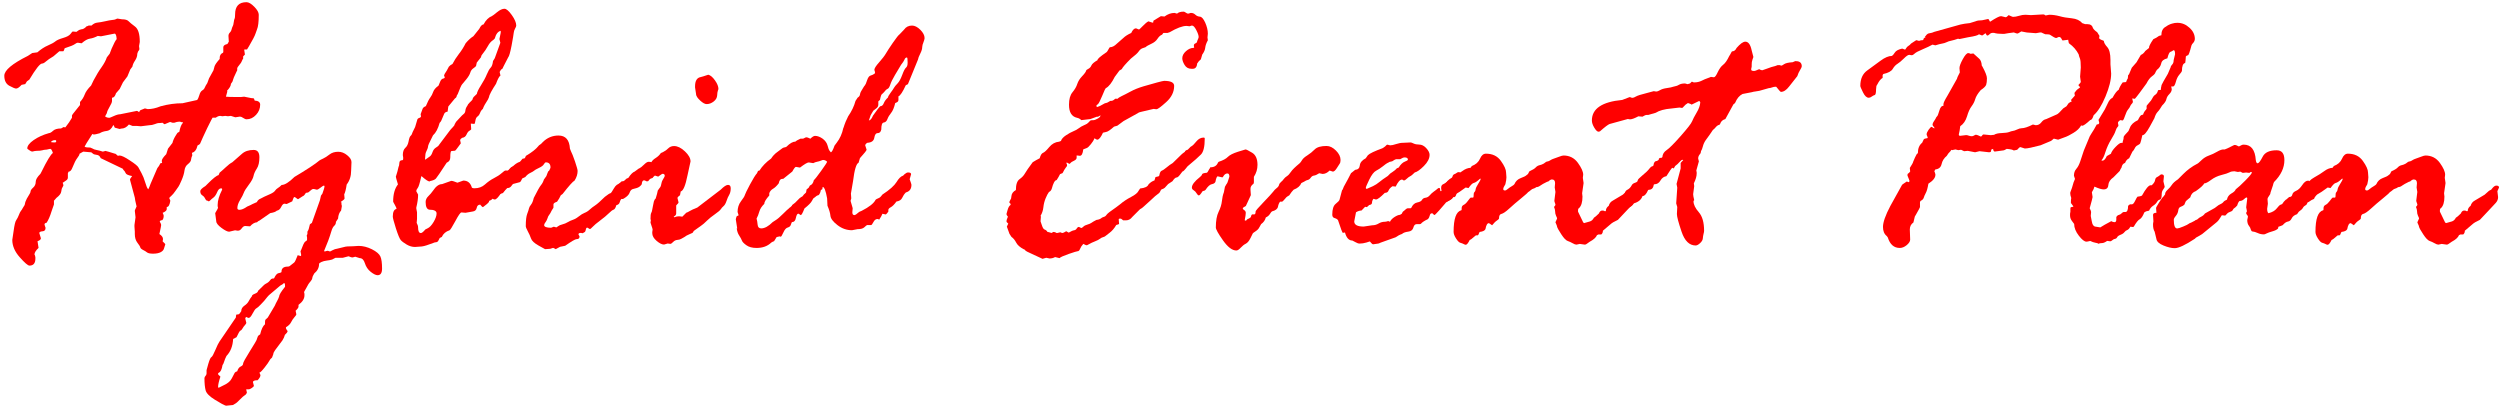
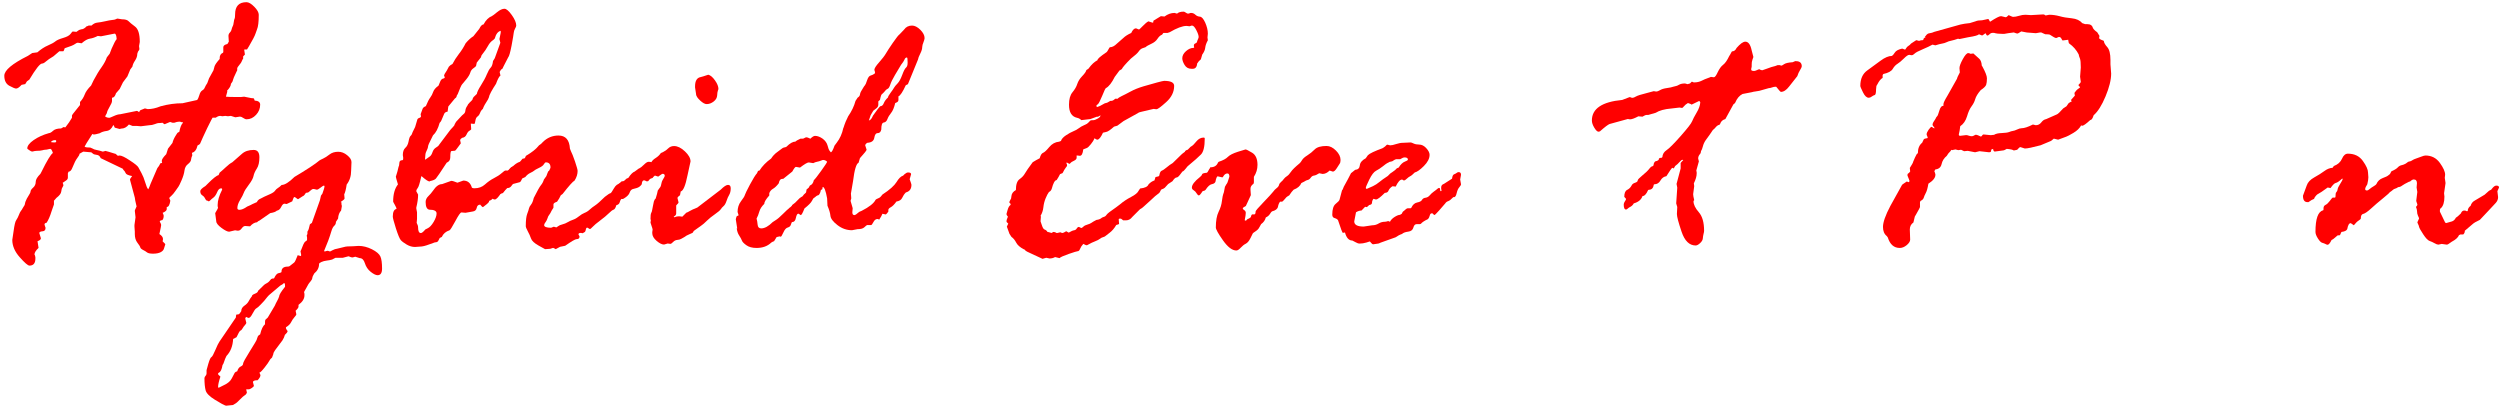
<svg xmlns="http://www.w3.org/2000/svg" width="354" height="58" viewBox="0 0 354 58" fill="none">
  <path d="M11.18 4.25L11.51 4.15C11.75 4.15 12 4.01 12.27 3.72C12.34 3.72 12.43 3.69 12.55 3.62H12.96C13.21 3.37 13.49 3.23 13.79 3.2C14.09 3.17 14.46 3.11 14.89 3.01C15.32 2.91 15.65 2.85 15.88 2.83C16.11 2.81 16.28 2.78 16.4 2.72C16.52 2.66 16.59 2.63 16.63 2.63L17.26 2.73C17.72 2.73 18.03 2.82 18.2 3C18.37 3.18 18.68 3.43 19.12 3.76C19.56 4.09 19.79 4.8 19.79 5.9V5.95L19.69 6.53L19.74 6.93C19.74 7.03 19.67 7.16 19.54 7.31L19.44 7.61C19.44 7.95 19.33 8.27 19.12 8.58C18.91 8.89 18.79 9.17 18.75 9.43L18.45 9.83L18.04 10.82L17.41 11.66L16.95 12.6L16.42 13.21L16.37 13.36C16.25 13.68 16.08 13.84 15.86 13.84V14.3C15.86 14.47 15.75 14.74 15.52 15.12C15.29 15.5 15.16 15.8 15.13 16.02L14.88 16.48C15.05 16.62 15.25 16.68 15.49 16.68C15.54 16.68 15.75 16.6 16.12 16.43C16.49 16.26 16.79 16.18 17.01 16.18L19.39 15.7C19.44 15.7 19.54 15.76 19.69 15.88C19.79 15.69 19.86 15.6 19.89 15.6L20.52 15.35C20.76 15.42 20.89 15.45 20.92 15.45C21.48 15.45 22.08 15.32 22.74 15.05C23.8 14.76 24.831 14.62 25.84 14.62L27.91 14.16C28.03 14.03 28.13 13.79 28.23 13.46C28.32 13.13 28.46 12.92 28.63 12.81C28.81 12.71 28.93 12.57 29 12.39C29.07 12.21 29.191 12.01 29.351 11.77L29.601 11.09L30.23 9.95L30.38 9.39C30.45 9.17 30.69 8.82 31.11 8.35V8.2C31.11 7.85 31.26 7.6 31.57 7.47L31.62 7.37V6.69C31.62 6.47 31.81 6.32 32.2 6.23L32.4 5.9L32.35 5.09C32.35 4.9 32.42 4.74 32.55 4.61C32.68 4.48 32.76 4.34 32.78 4.21C32.8 4.08 32.88 3.85 33.03 3.53L33.13 2.97C33.13 2.87 33.16 2.77 33.21 2.68C33.26 2.59 33.29 2.37 33.29 2.03C33.29 0.88 33.83 0.31 34.9 0.31C35.22 0.31 35.59 0.53 36.01 0.96C36.43 1.39 36.64 1.77 36.64 2.09C36.64 3.09 36.56 3.78 36.39 4.17C36.36 4.24 36.28 4.44 36.18 4.76C36.08 5.08 35.76 5.68 35.26 6.54L34.98 7H34.63L34.58 7.05L34.68 7.73L34.43 7.98V8.31C34.36 8.38 34.3 8.49 34.25 8.64C34.2 8.79 34.08 8.98 33.88 9.21C33.69 9.44 33.59 9.59 33.59 9.65V9.95L33.49 10.15C33.17 10.81 33 11.21 32.98 11.35C32.96 11.49 32.87 11.67 32.7 11.87C32.7 12.14 32.51 12.47 32.14 12.86C32.17 12.89 32.19 12.93 32.19 12.96L31.99 13.69C32.06 13.72 32.761 13.74 34.09 13.74L34.57 13.69L35.58 13.89C35.7 13.89 35.82 13.91 35.96 13.94L36.06 14.24C36.58 14.27 36.84 14.47 36.84 14.82C36.84 15.36 36.65 15.84 36.26 16.26C35.87 16.68 35.43 16.89 34.92 16.89C34.78 16.89 34.62 16.83 34.44 16.7C34.26 16.57 34.1 16.51 33.98 16.51L33.32 16.61L32.69 16.41L32.28 16.46L31.9 16.41L31.49 16.46L31.19 16.41C30.99 16.41 30.78 16.49 30.56 16.66H30.101C30.101 16.66 29.811 17.15 29.34 18.14C28.87 19.13 28.53 19.87 28.33 20.35C28.3 20.42 28.18 20.5 27.971 20.6C27.84 21.19 27.57 21.54 27.18 21.64L27.23 21.99C27.13 22.21 27.07 22.42 27.05 22.62C27.03 22.82 26.88 23.03 26.61 23.24C26.33 23.45 26.17 23.76 26.12 24.16C26.07 24.56 25.93 25.02 25.71 25.53C25.49 26.04 25.34 26.34 25.27 26.43C25.19 26.52 25.05 26.73 24.84 27.04C24.631 27.35 24.43 27.58 24.25 27.74C24.06 27.89 23.971 28 23.971 28.07L24.12 28.42C24.03 29.01 23.87 29.31 23.61 29.31V29.61C23.61 29.8 23.42 29.97 23.03 30.14C23.13 30.34 23.18 30.48 23.18 30.54C23.18 30.83 23.11 31.04 22.98 31.17C22.74 31.2 22.62 31.27 22.62 31.37L22.77 31.67C22.77 31.67 22.82 31.77 22.82 31.87C22.82 31.95 22.74 32.38 22.57 33.14C22.91 33.36 23.08 33.6 23.08 33.85L23.03 34.18C23.28 34.42 23.41 34.55 23.41 34.58L23.23 35.16C23.18 35.38 23.03 35.56 22.77 35.7C22.52 35.84 22.15 35.92 21.68 35.92C21.26 35.92 20.97 35.86 20.82 35.74C20.67 35.62 20.48 35.5 20.25 35.39C20.02 35.27 19.89 35.15 19.86 35.02C19.83 34.89 19.69 34.67 19.45 34.36C19.21 34.05 19.09 33.64 19.09 33.13V32.8L19.04 32.09V31.86L19.19 30.77L19.09 29.86C19.09 29.79 19.12 29.7 19.19 29.57C19.26 29.44 19.311 29.33 19.34 29.23C19.171 28.54 19.09 28.13 19.09 27.99L18.41 25.46C18.39 25.38 18.49 25.2 18.71 24.93C18.17 24.83 17.86 24.69 17.79 24.51C17.71 24.33 17.64 24.22 17.58 24.17C17.51 24.12 17.45 24.03 17.38 23.89L14.27 22.4C14.27 22.4 14.21 22.31 14.13 22.17C14.05 22.04 13.89 21.95 13.65 21.92C13.41 21.89 13.25 21.84 13.18 21.77L12.93 21.57L11.79 21.47L11.26 21.77C11.26 21.91 11.15 22.11 10.94 22.38C10.73 22.65 10.51 23.09 10.27 23.7C10.12 24.11 9.93 24.31 9.71 24.31L9.61 24.54V25.15C9.61 25.32 9.52 25.46 9.34 25.57C9.16 25.68 9.01 25.79 8.87 25.89C8.9 25.92 8.94 26.03 8.97 26.19V26.29L8.77 26.67C8.77 26.67 8.7 26.86 8.67 27.13C8.64 27.4 8.41 27.7 7.99 28.02L7.64 28.42V28.95L7.31 29.89C7.09 30.62 6.85 31.16 6.6 31.54C6.4 31.57 6.3 31.66 6.3 31.79L6.4 32.12C6.4 32.12 6.45 32.2 6.45 32.27C6.45 32.57 6.31 32.73 6.03 32.75C5.75 32.77 5.6 32.84 5.56 32.98C5.71 33.47 5.79 33.72 5.79 33.74C5.79 33.89 5.65 34.03 5.36 34.14H5.31L5.46 35.1C5.07 35.47 4.88 35.78 4.88 36.04C4.93 36.07 4.97 36.2 5.01 36.42V36.62C5.01 37.28 4.73 37.61 4.17 37.61C3.95 37.61 3.49 37.21 2.79 36.42C2.09 35.63 1.74 34.81 1.74 33.97L1.92 32.76C2.04 31.88 2.16 31.35 2.3 31.17C2.43 30.98 2.56 30.74 2.67 30.45C2.78 30.16 2.88 29.96 2.96 29.87C3.04 29.78 3.14 29.63 3.24 29.43L3.49 29.03L3.59 28.6L3.79 28.14C4.18 27.52 4.35 27.19 4.32 27.15C4.32 26.98 4.44 26.79 4.69 26.57C4.94 26.35 5.06 26.07 5.06 25.73C5.06 25.43 5.28 25.06 5.72 24.62L5.87 24.34C6.65 22.75 7.19 21.86 7.49 21.66C7.36 21.27 7.24 21.08 7.14 21.08C7.06 21.08 6.95 21.1 6.81 21.14C6.67 21.18 6.55 21.2 6.43 21.2C6.31 21.2 6.16 21.23 5.99 21.28C5.81 21.33 5.54 21.36 5.17 21.36C5.04 21.36 4.84 21.39 4.59 21.46H4.54C4.47 21.46 4.34 21.4 4.15 21.27C3.95 21.14 3.86 21.06 3.86 21.03C3.86 20.66 4.16 20.26 4.76 19.84C5.36 19.42 6.08 19.09 6.93 18.85C7.08 18.85 7.28 18.74 7.51 18.52C7.75 18.3 8.13 18.19 8.65 18.19L9 17.99L9.25 18.04C9.64 17.55 9.95 17.1 10.19 16.67V16.37C10.19 16.3 10.37 16.05 10.73 15.62C11.09 15.19 11.29 14.94 11.33 14.87V14.44C11.63 14.12 11.85 13.77 11.99 13.39C12.13 13.01 12.43 12.58 12.9 12.11L13.25 11.38C13.64 10.65 14.01 10.03 14.38 9.52C14.74 9.01 14.99 8.54 15.13 8.12L15.53 7.61L15.81 6.88C16.13 6.15 16.36 5.71 16.52 5.54C16.49 5.02 16.39 4.76 16.221 4.76L14.3 5.14L13.841 5.09C13.45 5.29 13.09 5.42 12.74 5.47C12.39 5.52 12 5.74 11.56 6.13L11.03 6.05C10.91 6.05 10.761 6.12 10.591 6.25C10.411 6.39 9.94 6.58 9.16 6.83C9.09 7.07 9.03 7.21 8.96 7.26H8.4L7.57 7.97C7.08 8.26 6.73 8.5 6.51 8.7C6.29 8.9 6.1 9 5.95 9C5.66 9 5.06 9.76 4.15 11.28L3.82 11.51L3.57 11.91C3.45 11.94 3.28 11.98 3.06 12.01C2.74 12.36 2.48 12.54 2.28 12.54C2.13 12.54 1.81 12.41 1.33 12.15C0.85 11.89 0.61 11.41 0.61 10.72C0.61 9.96 1.72 9.02 3.95 7.91L4.56 7.51C4.73 7.48 4.97 7.44 5.29 7.41C5.8 6.97 6.29 6.65 6.78 6.44C7.27 6.23 7.62 6.04 7.84 5.86C8.06 5.68 8.43 5.52 8.95 5.37C9.47 5.22 9.82 5.03 9.99 4.8C10.16 4.57 10.26 4.46 10.29 4.46L10.82 4.51L11.18 4.26V4.25ZM7.2 20.12C7.33 20.15 7.52 20.17 7.76 20.17C7.89 20.17 7.96 20.11 7.96 19.99C7.96 19.89 7.91 19.84 7.81 19.84C7.54 19.84 7.34 19.93 7.2 20.12ZM16.351 21.77L16.7 22.07C16.77 22.04 16.84 22.02 16.93 22.02C17.2 22.02 17.69 22.25 18.39 22.72C19.1 23.18 19.5 23.51 19.601 23.71C19.701 23.9 19.85 24.17 20.04 24.52C20.23 24.87 20.41 25.3 20.56 25.82C20.71 26.34 20.85 26.67 20.99 26.81C21.11 26.59 21.22 26.33 21.32 26.03L22.26 23.85C22.26 23.85 22.34 23.7 22.51 23.5L22.71 23.12L22.96 23.07C22.92 23 22.91 22.9 22.91 22.77C22.91 22.57 23.12 22.26 23.54 21.83L23.79 21.05L24.42 20.24C24.49 19.94 24.62 19.62 24.83 19.28C25.03 18.94 25.15 18.77 25.19 18.77L25.39 18.67C25.51 18.05 25.67 17.63 25.87 17.43L25.92 17.28C25.85 17.31 25.8 17.33 25.77 17.33C25.74 17.3 25.64 17.26 25.471 17.23H25.34C25.171 17.23 24.95 17.28 24.68 17.38H24.43C24.43 17.38 24.3 17.35 24.15 17.28H24.05L23.34 17.58H23.26L23.01 17.38C22.81 17.41 22.61 17.43 22.4 17.43C22.33 17.43 22.17 17.48 21.91 17.58C21.65 17.68 21.4 17.73 21.16 17.73L19.95 17.88L19.34 17.83H18.76L18.25 17.63C17.93 18.02 17.57 18.21 17.16 18.21L16.96 18.26H16.91L16.38 18.11C16.28 18.11 16.21 18.05 16.18 17.92C16.14 17.79 16.1 17.73 16.03 17.73C15.81 18.22 15.5 18.49 15.11 18.54C14.71 18.59 14.38 18.7 14.11 18.87C13.69 18.99 13.41 19.05 13.28 19.05C13.25 19.05 13.18 19.02 13.08 18.97C12.35 20.1 11.99 20.69 11.99 20.74C11.99 20.84 12.25 20.89 12.77 20.89L13.12 21.04C13.22 21.12 13.41 21.19 13.69 21.24C13.97 21.29 14.26 21.37 14.56 21.47L14.94 21.37C14.94 21.37 15.13 21.41 15.42 21.5L16.33 21.78L16.351 21.77Z" fill="#FF0000" />
  <path d="M48.35 28.65V28.93L48.4 29.13V29.23C48.4 29.23 48.37 29.46 48.3 29.81C48.05 30.08 47.9 30.46 47.87 30.95L47.57 31.41C47.57 31.65 47.49 31.83 47.33 31.97C47.17 32.11 47.03 32.37 46.91 32.78C46.79 33.18 46.65 33.62 46.48 34.07L45.9 35.51C45.9 35.58 45.93 35.61 46 35.61C46.03 35.61 46.09 35.59 46.16 35.56C46.24 35.53 46.31 35.51 46.37 35.51C46.43 35.51 46.5 35.53 46.57 35.56C46.64 35.59 46.691 35.61 46.721 35.61C46.751 35.61 46.88 35.55 47.09 35.43C47.3 35.31 47.54 35.24 47.81 35.2L48.75 34.97C48.95 34.9 49.37 34.87 49.99 34.87L50.78 34.82C51.4 34.82 52.03 34.98 52.67 35.3C53.3 35.62 53.7 35.96 53.86 36.31C54.02 36.66 54.1 37.24 54.1 38.03C54.1 38.65 53.891 38.97 53.471 38.97C53.221 38.97 52.89 38.81 52.49 38.49C52.09 38.17 51.82 37.76 51.67 37.28C51.52 36.79 51.27 36.55 50.93 36.55L50.3 36.35L49.95 36.45H49.85C49.781 36.45 49.63 36.4 49.39 36.3H49.31L48.55 36.5H47.51L47.03 36.75C46.79 36.82 46.54 36.87 46.26 36.9C45.98 36.93 45.73 37 45.51 37.1C45.29 37.2 45.18 37.29 45.18 37.38C45.18 37.9 44.95 38.35 44.5 38.72C44.33 38.99 44.24 39.2 44.221 39.37C44.2 39.53 44.1 39.71 43.93 39.9C43.75 40.09 43.56 40.39 43.36 40.8L43.16 41.15C43.09 41.25 43.06 41.34 43.06 41.4C43.06 41.43 43.08 41.5 43.11 41.6V41.83C43.11 42.3 42.83 42.75 42.27 43.17V43.42C42.27 43.55 42.13 43.75 41.86 44L41.96 44.51C41.96 44.58 41.87 44.72 41.68 44.93C41.49 45.14 41.34 45.38 41.21 45.64C41.08 45.9 40.84 46.13 40.49 46.34V46.49L40.64 46.79C40.69 46.79 40.721 46.82 40.721 46.89C40.721 47.01 40.59 47.19 40.34 47.42C40.27 47.69 40.15 47.95 39.99 48.2L38.95 49.59C38.78 49.83 38.7 50.01 38.7 50.15L38.52 50.63C38.33 50.78 38.2 50.94 38.13 51.1C38.05 51.26 37.83 51.58 37.46 52.05C37.09 52.52 36.84 52.76 36.73 52.76C36.83 52.96 36.88 53.08 36.88 53.11C36.88 53.31 36.75 53.56 36.48 53.84C36.04 53.84 35.82 53.93 35.82 54.12L35.95 54.63C35.95 54.7 35.86 54.8 35.67 54.93C35.48 55.06 35.33 55.13 35.21 55.13H34.86L34.96 55.59C34.89 55.78 34.79 55.9 34.66 55.97C34.53 56.04 34.3 56.24 33.99 56.56C33.68 56.88 33.45 57.09 33.32 57.15L32.99 57.35L32 57.45C31.73 57.37 31.21 57.09 30.44 56.61C29.67 56.14 29.23 55.69 29.12 55.28C29.01 54.87 28.95 54.28 28.95 53.52C28.95 53.44 29.03 53.29 29.2 53.09L29.25 52.89V52.41C29.25 52.41 29.33 52.08 29.5 51.51C29.67 50.94 29.81 50.63 29.93 50.57C30.05 50.51 30.23 50.18 30.49 49.57C30.74 48.96 30.94 48.57 31.07 48.38L33.4 44.96C33.4 44.74 33.43 44.6 33.5 44.53H33.65C33.78 44.53 33.88 44.48 33.93 44.39C33.98 44.3 34.06 44.19 34.16 44.07C34.16 43.75 34.31 43.49 34.6 43.29C34.901 43.09 35.11 42.86 35.23 42.62C35.36 42.38 35.5 42.15 35.67 41.95L35.721 41.8C35.791 41.73 35.93 41.65 36.16 41.56C36.39 41.47 36.52 41.34 36.55 41.17L37.41 40.33C37.49 40.26 37.63 40.18 37.81 40.08C38 39.98 38.19 39.79 38.39 39.52L38.57 39.44H38.721L38.82 39.39C39.02 38.95 39.23 38.72 39.44 38.68C39.65 38.65 39.79 38.6 39.86 38.53C39.84 38.01 40.14 37.75 40.75 37.75C40.88 37.75 40.99 37.72 41.05 37.65L41.66 37.17C41.75 37.1 41.91 36.77 42.14 36.18V36.13L42.6 36.26L42.65 36.13L42.55 35.57C42.6 35.5 42.7 35.27 42.85 34.87C43.001 34.47 43.14 34.24 43.28 34.17C43.41 34.1 43.48 34.03 43.48 33.94V33.64L43.43 33.34L43.53 33.14V32.81L43.58 32.71C43.66 32.63 43.77 32.31 43.88 31.77C43.95 31.7 44.04 31.64 44.16 31.57L45.3 28.36C45.33 28.28 45.38 28.06 45.45 27.7L45.65 27.42C45.85 26.88 45.95 26.53 45.95 26.38C45.95 26.31 45.91 26.28 45.85 26.28C45.791 26.28 45.63 26.38 45.39 26.57C45.15 26.76 44.98 26.86 44.86 26.86L44.45 26.76H44.35C44.251 26.76 44.11 26.84 43.93 27.01C43.75 27.18 43.65 27.26 43.61 27.26L43.31 27.31C43.14 27.6 42.99 27.76 42.85 27.79L42.221 28.2H42.17L41.81 27.95C41.81 27.95 41.77 27.9 41.68 27.9C41.61 27.9 41.51 28.1 41.38 28.51L40.59 28.89C40.42 28.86 40.32 28.84 40.29 28.84C40.12 28.84 39.96 29 39.81 29.31C39.66 29.62 39.45 29.8 39.2 29.83C39.06 29.98 38.75 30.1 38.26 30.18L36.76 31.22C36.59 31.29 36.47 31.37 36.4 31.47C36.04 31.5 35.71 31.7 35.41 32.05L34.721 32C34.55 32 34.39 32.11 34.23 32.33C34.07 32.55 33.9 32.66 33.74 32.66H33.59L33.29 32.61L32.45 32.81C32.21 32.81 31.85 32.63 31.36 32.27C30.87 31.91 30.62 31.59 30.62 31.32L30.471 30.18C30.471 30.18 30.54 30.03 30.67 29.83C30.8 29.63 30.87 29.48 30.87 29.4C30.87 29.37 30.85 29.3 30.82 29.2V29C30.82 28.41 31.03 27.7 31.45 26.87V26.77C31.45 26.7 31.4 26.67 31.3 26.67C31.08 26.67 30.9 26.85 30.75 27.21C30.6 27.57 30.421 27.83 30.221 27.98C30.02 28.13 29.87 28.26 29.78 28.36C29.69 28.46 29.61 28.51 29.54 28.51C29.44 28.44 29.32 28.39 29.19 28.36C29.16 28.33 29.1 28.23 29.01 28.06C28.93 27.89 28.8 27.75 28.62 27.64C28.45 27.53 28.36 27.34 28.36 27.07C28.36 26.88 28.601 26.64 29.09 26.34L29.39 26.04C30.16 25.26 30.68 24.85 30.95 24.8L31.101 24.45C31.331 24.26 31.62 24.01 31.971 23.68C32.31 23.35 32.62 23.12 32.89 22.98L34.25 21.79C34.66 21.42 35.21 21.23 35.92 21.23C36.46 21.23 36.73 21.58 36.73 22.27C36.73 22.96 36.61 23.5 36.36 23.88C36.11 24.26 35.96 24.61 35.9 24.92C35.84 25.23 35.62 25.65 35.23 26.16C34.84 26.67 34.61 27.05 34.52 27.3C34.44 27.54 34.26 27.88 34 28.31C33.74 28.74 33.61 29.12 33.61 29.46C33.61 29.63 33.71 29.71 33.91 29.71C34.2 29.71 34.56 29.56 35 29.25L35.23 29.15C35.4 29.08 35.57 29 35.74 28.9L36.37 28.62C36.49 28.37 36.67 28.2 36.93 28.11L37.41 27.86C37.65 27.76 37.94 27.63 38.28 27.47C38.63 27.31 38.85 27.15 38.95 27C39.05 26.85 39.181 26.73 39.34 26.63C39.501 26.54 39.68 26.39 39.88 26.19C40.32 26.19 40.93 25.81 41.7 25.05C42.48 24.59 43.2 24.14 43.88 23.7C44.56 23.25 45.001 22.93 45.221 22.73C45.321 22.66 45.5 22.57 45.76 22.45C46.02 22.33 46.32 22.14 46.65 21.88C46.98 21.62 47.4 21.49 47.9 21.49C48.34 21.49 48.76 21.65 49.16 21.98C49.57 22.31 49.77 22.63 49.77 22.95L49.721 24.16C49.721 24.94 49.511 25.59 49.09 26.13C48.99 26.81 48.87 27.27 48.74 27.52L48.79 28.1C48.79 28.2 48.6 28.37 48.23 28.61L48.35 28.65ZM36.36 48.04L36.49 47.69C36.52 47.57 36.641 47.45 36.84 47.34C37.011 46.61 37.24 46.14 37.52 45.92C37.52 45.55 37.54 45.34 37.57 45.29L37.92 44.96L38.91 43.29C39.01 43.05 39.12 42.83 39.24 42.62C39.36 42.41 39.45 42.2 39.52 42C39.52 41.76 39.8 41.3 40.36 40.61V40.43C40.36 40.19 40.31 40.08 40.21 40.08C40.11 40.2 39.94 40.32 39.7 40.43L38.08 41.8C38 41.87 37.77 42.14 37.4 42.61L36.92 43.12C36.65 43.41 36.44 43.59 36.3 43.66C36.16 43.73 35.98 43.98 35.77 44.39C35.56 44.8 35.38 45.01 35.23 45.01H35.13C35.13 45.01 35.03 44.97 34.88 44.88C34.78 44.93 34.73 45.01 34.73 45.11L34.88 45.72C34.88 45.79 34.81 45.89 34.68 46.04C34.55 46.18 34.431 46.34 34.34 46.51C34.251 46.68 34.15 46.78 34.05 46.81C33.95 46.84 33.76 47.16 33.49 47.75L33.01 48C32.96 49 32.65 49.8 32.07 50.4C31.93 50.67 31.82 50.94 31.74 51.2C31.66 51.46 31.58 51.63 31.51 51.69C31.41 52.31 31.23 52.68 30.98 52.78C30.91 52.81 30.88 52.86 30.88 52.93C30.88 53.03 30.96 53.13 31.11 53.23L31.21 53.33C30.99 53.99 30.88 54.48 30.88 54.8C30.88 54.87 30.91 54.9 30.98 54.9L31.74 54.52C32.28 54.27 32.64 53.95 32.83 53.56L33.24 52.78C33.31 52.68 33.431 52.61 33.59 52.58C33.691 52.23 33.86 52 34.08 51.9C34.31 51.8 34.42 51.66 34.42 51.5C34.42 51.34 34.74 50.75 35.37 49.75C36 48.75 36.33 48.19 36.37 48.05L36.36 48.04Z" fill="#FF0000" />
  <path d="M62.27 33.69L62.09 34.04C62.02 34.23 61.85 34.32 61.58 34.32C61.55 34.32 61.27 34.42 60.74 34.62C60.22 34.82 59.79 34.92 59.45 34.92L58.77 34.97C58.37 34.97 57.98 34.86 57.59 34.63C57.21 34.4 56.93 34.2 56.76 34.01C56.59 33.82 56.36 33.27 56.06 32.34C55.77 31.41 55.62 30.86 55.62 30.67C55.62 30.01 55.8 29.65 56.15 29.58C56.15 29.48 56.07 29.29 55.91 29.01C55.75 28.73 55.67 28.58 55.67 28.54C55.67 27.49 55.9 26.68 56.35 26.11C56.15 25.45 56.05 25.09 56.05 25.02C56.05 24.99 56.09 24.85 56.18 24.6C56.26 24.36 56.32 24.13 56.36 23.93C56.4 23.73 56.45 23.56 56.51 23.42L56.56 22.99C56.59 22.79 56.72 22.69 56.94 22.69C57.04 22.69 57.09 22.62 57.09 22.49V22.29L57.04 21.96C57.04 21.49 57.16 21.15 57.39 20.94C57.63 20.73 57.78 20.42 57.86 20C57.93 19.59 58.03 19.33 58.15 19.23C58.27 19.13 58.36 18.95 58.43 18.7L58.78 17.99L59.06 17.05C59.09 16.86 59.19 16.75 59.36 16.7C59.53 16.65 59.61 16.57 59.61 16.47L59.56 16.17C59.69 15.82 59.79 15.56 59.84 15.41C59.89 15.26 60.04 15.13 60.3 15.03C60.54 14.46 60.74 14.05 60.92 13.82C61.1 13.58 61.24 13.31 61.34 13.01C61.44 12.71 61.7 12.41 62.1 12.12C62.13 12.05 62.21 11.88 62.31 11.6C62.42 11.32 62.56 11.17 62.73 11.13C62.9 11.1 62.98 11.03 62.98 10.93L62.88 10.73C62.88 10.6 63.01 10.35 63.26 10L63.56 9.44C63.71 9.27 63.88 9.15 64.07 9.06C64.31 8.59 64.61 8.12 64.98 7.64C65.35 7.17 65.67 6.66 65.94 6.12C66.33 5.66 66.69 5.34 67.03 5.13L67.86 4.09C68.06 3.67 68.27 3.46 68.47 3.46C68.79 2.85 69.19 2.46 69.66 2.27C69.75 2.24 69.99 2.05 70.38 1.73C70.77 1.41 71.13 1.24 71.43 1.24C71.7 1.24 72.05 1.54 72.47 2.13C72.89 2.72 73.1 3.22 73.1 3.62C73.1 3.72 73.04 3.87 72.93 4.06C72.82 4.25 72.76 4.46 72.74 4.67C72.72 4.88 72.62 5.48 72.44 6.45C72.25 7.43 72.09 7.99 71.96 8.12L71.28 9.44C71.21 9.64 71.14 9.76 71.05 9.79C70.97 9.82 70.86 9.96 70.75 10.19L70.87 10.72H70.82C70.63 10.92 70.44 11.3 70.24 11.86C69.97 12.26 69.74 12.65 69.54 13.01C69.35 13.37 69.25 13.61 69.25 13.73L69.1 14.08C68.73 14.64 68.48 15.08 68.37 15.42C68.2 15.56 68.07 15.74 67.98 15.98C67.89 16.22 67.77 16.39 67.61 16.5C67.46 16.61 67.36 16.8 67.32 17.07C67.28 17.34 67.23 17.5 67.18 17.55L66.67 17.5V17.55L66.72 18.28C66.72 18.35 66.64 18.42 66.48 18.51C66.32 18.59 66.18 18.78 66.06 19.05C65.94 19.33 65.73 19.48 65.43 19.52C65.28 19.62 65.19 19.72 65.15 19.82L65.25 20.3C65.25 20.3 65.09 20.51 64.86 20.83C64.63 21.15 64.49 21.32 64.44 21.34L63.91 21.39C63.81 21.42 63.76 21.72 63.76 22.28C63.76 22.65 63.59 22.9 63.25 23.04C62.37 24.39 61.86 25.14 61.72 25.29C61.58 25.44 61.3 25.56 60.9 25.64C60.9 25.67 60.87 25.69 60.8 25.69C60.63 25.69 60.27 25.45 59.71 24.96H59.66C59.44 25.94 59.27 26.5 59.14 26.63C59.02 26.77 58.95 26.92 58.95 27.09L59.2 27.55V27.63C59.2 28.1 59.12 28.68 58.95 29.38V29.53L59.05 30.06V31L59 31.56C59.13 31.8 59.2 32.01 59.2 32.19C59.2 32.73 59.33 33 59.6 33C59.73 33 59.95 32.83 60.23 32.49L60.53 32.34C60.83 32.21 61.12 31.9 61.4 31.43C61.68 30.96 61.82 30.55 61.82 30.22C61.82 29.87 61.47 29.69 60.78 29.69C60.44 29.62 60.27 29.26 60.27 28.6C60.27 28.3 60.4 28.02 60.65 27.78C60.9 27.54 61.12 27.28 61.31 27.01C61.72 26.39 62.15 26.07 62.6 26.07L63.89 25.61C64.02 25.61 64.16 25.64 64.28 25.69C64.41 25.74 64.57 25.8 64.77 25.87C65.31 25.67 65.59 25.57 65.6 25.57C66.19 25.57 66.59 25.87 66.79 26.48C66.79 26.6 66.92 26.66 67.19 26.66C67.78 26.66 68.27 26.48 68.67 26.12C69.07 25.76 69.49 25.46 69.94 25.23C70.39 25 70.75 24.77 71.03 24.52C71.31 24.28 71.48 24.15 71.55 24.15H71.93C71.93 24.15 72.06 24.04 72.23 23.82C72.4 23.6 72.71 23.49 73.17 23.49C73.34 23.49 73.42 23.56 73.42 23.69C73.42 24.58 73.29 25.11 73.03 25.27C72.77 25.43 72.45 25.8 72.08 26.37L71.8 26.52C71.63 26.67 71.48 26.84 71.34 27.03C71.21 27.22 71.07 27.33 70.94 27.36C70.55 27.95 70.26 28.25 70.06 28.25C69.96 28.25 69.85 28.21 69.72 28.12C69.59 28.04 69.51 27.99 69.48 27.99C69.38 27.99 69.29 28.19 69.23 28.6C69.13 28.75 68.85 29 68.39 29.33C68.32 29.33 68.2 29.23 68.04 29.03C68.04 29 68.02 28.98 67.99 28.98C67.72 28.98 67.56 29.13 67.5 29.44C67.44 29.74 67.25 29.91 66.93 29.95L65.92 30.13L65.34 30.08C65.2 30.08 64.91 30.49 64.47 31.32C64.02 32.15 63.75 32.58 63.65 32.61C63.13 32.78 62.77 33.09 62.56 33.55L62.26 33.7L62.27 33.69ZM70.9 4.66V4.36C70.51 4.46 70.23 4.82 70.06 5.45L69.86 5.65C69.54 5.85 69.29 6.14 69.1 6.5C68.91 6.86 68.61 7.31 68.19 7.83L68.09 8.13L67.51 8.86L67.41 9.34C67.37 9.41 67.25 9.52 67.03 9.67C66.81 9.82 66.66 10.03 66.59 10.29C66.51 10.55 66.33 10.86 66.03 11.23C65.73 11.59 65.53 11.84 65.42 11.96C65.31 12.09 65.11 12.54 64.82 13.31L64.67 13.56C64.67 13.71 64.59 13.84 64.42 13.94L63.48 15.08C63.48 15.15 63.45 15.39 63.38 15.81C63.13 15.84 62.97 15.95 62.9 16.11L62.5 17.05C62.47 17.15 62.38 17.27 62.25 17.4C62.03 18.21 61.72 18.8 61.31 19.17L60.73 20.36C60.66 20.5 60.61 20.68 60.58 20.92L60.53 21.07C60.33 21.46 60.23 21.75 60.23 21.96C60.23 22.03 60.21 22.24 60.18 22.59H60.23C60.23 22.59 60.33 22.55 60.43 22.46C60.53 22.38 60.67 22.28 60.84 22.17C61.01 22.06 61.14 21.85 61.24 21.55C61.34 21.25 61.51 21.03 61.73 20.9C61.96 20.77 62.11 20.64 62.17 20.51L63.69 18.49C63.79 18.36 63.93 18.2 64.11 18.02C64.29 17.84 64.38 17.7 64.38 17.6L64.58 17.25C64.68 17.15 64.85 16.96 65.1 16.69C65.34 16.42 65.53 16.23 65.67 16.13C65.8 16.03 65.88 15.87 65.9 15.65C65.92 15.43 66.01 15.2 66.18 14.97L66.28 14.77C66.47 14.55 66.62 14.39 66.74 14.29C66.86 14.19 66.93 14.08 66.94 13.96C66.96 13.84 67.15 13.62 67.52 13.3C67.55 13.05 67.75 12.64 68.11 12.07C68.47 11.5 68.75 10.99 68.93 10.54C69.12 10.08 69.3 9.77 69.47 9.59C69.65 9.41 69.76 9.1 69.81 8.64L70.06 8.24L70.85 6.06L70.72 5.53L70.9 4.64V4.66Z" fill="#FF0000" />
  <path d="M73.94 22.5L74.32 22.4L74.47 22.07C75.3 21.58 75.89 21.12 76.24 20.68C76.27 20.61 76.35 20.55 76.47 20.48C76.59 20.41 76.71 20.29 76.85 20.13C77.47 19.51 78.22 19.19 79.08 19.19C80.09 19.19 80.63 19.81 80.7 21.04L80.85 21.42C80.98 21.66 81.17 22.14 81.42 22.86C81.66 23.59 81.79 24.03 81.79 24.2C81.79 24.66 81.65 25.11 81.36 25.57C81.12 25.69 80.56 26.32 79.66 27.47L79.41 27.65C79.28 27.95 79.1 28.26 78.88 28.56C78.54 28.68 78.37 28.8 78.37 28.94V29.4C78.37 29.4 78.33 29.5 78.25 29.6C78.17 29.7 78.07 29.9 77.93 30.18L77.73 30.48C77.66 30.55 77.59 30.69 77.53 30.9C77.46 31.11 77.37 31.3 77.24 31.47C77.11 31.64 77.05 31.77 77.05 31.87C77.05 32.12 77.38 32.25 78.04 32.25C78.07 32.25 78.2 32.2 78.42 32.1L78.77 32.2C78.77 32.2 78.89 32.15 79.02 32.04C79.15 31.93 79.36 31.84 79.64 31.77C79.92 31.7 80.16 31.6 80.37 31.47C80.58 31.34 80.83 31.22 81.13 31.12C81.43 31.02 81.71 30.85 81.98 30.63C82.25 30.41 82.52 30.24 82.78 30.14C83.04 30.04 83.29 29.88 83.51 29.67C83.74 29.46 84 29.26 84.28 29.08C84.57 28.89 85.02 28.49 85.65 27.87C86.05 27.55 86.33 27.37 86.49 27.34C86.52 27.34 86.67 27.12 86.93 26.67C87.19 26.22 87.49 26 87.83 26C88.19 26 88.36 26.17 88.36 26.51C88.36 26.7 88.28 26.87 88.11 27.04V27.19L88.16 27.59C88.19 27.64 88.21 27.72 88.21 27.82C88.21 27.89 88.15 27.99 88.02 28.12C87.89 28.26 87.8 28.43 87.75 28.64C87.7 28.85 87.54 28.99 87.27 29.06C87.17 29.43 87.04 29.64 86.88 29.69C86.72 29.74 86.5 29.91 86.21 30.2C85.92 30.49 85.52 30.82 85 31.21C84.48 31.6 84.12 31.9 83.93 32.11C83.73 32.32 83.6 32.43 83.54 32.43C83.51 32.43 83.44 32.4 83.34 32.33C83.24 32.26 83.17 32.23 83.14 32.23C83.04 32.23 82.97 32.35 82.94 32.58L82.84 32.83C82.62 32.97 82.49 33.03 82.46 33.03L82.31 32.98H82.21C82.01 32.98 81.91 33.06 81.91 33.21L82.06 33.46V33.51C82.06 33.75 81.92 33.86 81.65 33.86C81.46 33.86 80.93 34.17 80.03 34.8L79.3 34.95L78.69 35.28C78.49 35.16 78.36 35.1 78.31 35.1L77.91 35.23L77.18 35.28C77.18 35.28 76.86 35.11 76.26 34.77C75.66 34.43 75.3 34.1 75.19 33.76C75.07 33.42 74.92 33.08 74.73 32.74C74.54 32.39 74.45 32.15 74.45 32.02C74.45 31.21 74.52 30.63 74.65 30.29C74.78 29.94 74.87 29.69 74.9 29.52C74.94 29.35 75.03 29.17 75.19 28.98C75.35 28.79 75.48 28.47 75.58 28.03C76.07 27.05 76.41 26.45 76.59 26.23C76.78 26.01 76.92 25.74 77.02 25.42L77.35 24.96C77.35 24.96 77.43 24.8 77.5 24.57C77.57 24.34 77.65 24.21 77.75 24.18C77.88 23.94 77.95 23.79 77.95 23.72C77.95 23.23 77.73 22.99 77.29 22.99C77.21 22.99 77.11 23.08 77.01 23.26C76.91 23.44 76.68 23.61 76.31 23.78C75.95 23.95 75.72 24.08 75.64 24.16C75.56 24.24 75.37 24.35 75.1 24.48C74.82 24.61 74.58 24.81 74.38 25.07L73.95 25.27C73.81 25.59 73.7 25.77 73.59 25.8C73.49 25.83 73.18 25.92 72.65 26.05C72.61 26.07 72.53 26.17 72.4 26.35C72.27 26.54 72.07 26.63 71.82 26.63C71.62 26.83 71.41 27.07 71.21 27.34C71.14 27.34 70.96 27.41 70.68 27.54L70.17 27.67C70.04 27.77 69.89 27.93 69.73 28.15C69.57 28.37 69.27 28.48 68.83 28.48C68.58 28.48 68.45 28.28 68.45 27.87C68.45 27.04 68.74 26.39 69.32 25.9C69.9 25.41 70.33 25.15 70.6 25.12C70.87 25.09 71.04 24.99 71.11 24.82C71.18 24.65 71.34 24.51 71.6 24.4C71.86 24.29 72.17 24.05 72.51 23.67C72.86 23.29 73.23 23.03 73.63 22.9L73.93 22.55L73.94 22.5Z" fill="#FF0000" />
  <path d="M87.63 26.02L88.04 25.67H88.19C88.31 25.67 88.481 25.54 88.721 25.29L88.971 25.19C89.311 24.68 89.6 24.39 89.86 24.3L90.27 24C90.34 23.93 90.43 23.87 90.56 23.82C90.68 23.77 90.89 23.6 91.17 23.33C91.45 23.05 91.671 22.91 91.841 22.91C92.01 22.91 92.14 22.93 92.24 22.96C92.34 22.76 92.54 22.56 92.85 22.37C93.15 22.18 93.4 21.94 93.58 21.67L93.91 21.52C94.18 21.39 94.42 21.21 94.63 21C94.84 20.79 95.12 20.68 95.45 20.68C95.94 20.68 96.45 20.93 96.98 21.43C97.51 21.93 97.78 22.4 97.78 22.86L97.35 24.83C97.061 26.28 96.74 27.04 96.39 27.11L96.29 27.64C96.05 27.81 95.93 27.94 95.93 28.04L96.08 28.65C96.08 28.73 95.99 28.86 95.8 29.03C95.76 29.03 95.75 29.08 95.75 29.18V30.22C95.75 30.41 95.63 30.56 95.39 30.68C95.42 30.71 95.47 30.75 95.54 30.78C95.64 30.68 95.871 30.63 96.221 30.63L96.62 30.68L97.18 30.12C97.3 30.09 97.46 30.01 97.67 29.88C97.88 29.75 98.24 29.59 98.74 29.39L102.05 26.86C102.51 26.4 102.85 26.18 103.09 26.18C103.34 26.18 103.47 26.34 103.47 26.66C103.47 27.03 103.4 27.34 103.26 27.58C103.12 27.82 102.98 28.12 102.87 28.47C102.75 28.82 102.61 29.06 102.45 29.19C102.29 29.33 102.16 29.47 102.06 29.63C101.96 29.79 101.68 30.02 101.24 30.33C100.8 30.64 100.41 30.94 100.1 31.25C99.79 31.56 99.53 31.79 99.33 31.92L98.24 32.7L98.091 32.95C98.091 32.95 97.9 33.06 97.62 33.17C97.34 33.28 97.09 33.42 96.87 33.59L96.41 33.84C96.31 33.91 96.14 33.95 95.92 33.97C95.69 33.99 95.49 34.08 95.32 34.26C95.15 34.44 95.02 34.53 94.92 34.53L94.54 34.48L94.03 34.63C93.74 34.63 93.39 34.46 92.98 34.11C92.57 33.76 92.36 33.4 92.36 33.01V32.86L92.41 32.51C92.41 32.44 92.36 32.27 92.26 31.99C92.16 31.71 92.11 31.56 92.11 31.52L92.16 31.17L92.11 31.02C92.11 30.56 92.14 30.28 92.21 30.16C92.28 30.04 92.33 29.88 92.36 29.67C92.4 29.46 92.43 29.29 92.46 29.15L92.591 28.52C92.66 28.32 92.74 28.18 92.841 28.12C92.871 27.99 92.94 27.76 93.04 27.44L93.14 26.98L93.39 26.63C93.52 26.5 93.6 26.31 93.63 26.09C93.66 25.87 93.74 25.62 93.9 25.37C94.05 25.12 94.13 24.97 94.13 24.91C94.13 24.71 94.03 24.61 93.83 24.61C93.76 24.61 93.55 24.75 93.2 25.01L92.74 24.86C92.74 24.86 92.61 24.94 92.46 25.11C92.46 25.18 92.38 25.23 92.23 25.26C92.08 25.29 91.94 25.42 91.8 25.64L91.6 25.69L91.27 25.54H91.17C91 25.54 90.9 25.73 90.87 26.1C90.68 26.37 90.44 26.55 90.14 26.63L89.58 26.78C89.39 26.85 89.26 27 89.17 27.24C89.09 27.48 88.92 27.69 88.66 27.89C88.41 28.08 88.24 28.18 88.15 28.18C87.68 28.18 87.44 27.92 87.44 27.4L87.64 26.21L87.591 26.06L87.63 26.02ZM98.57 13.37L98.42 12.38V12.23C98.42 11.44 98.69 11 99.23 10.91C99.35 10.89 99.7 10.78 100.29 10.58C100.59 10.65 100.91 10.91 101.24 11.38C101.57 11.84 101.73 12.25 101.73 12.61C101.73 12.64 101.7 12.72 101.65 12.84C101.6 12.96 101.57 13.18 101.55 13.51C101.53 13.84 101.37 14.13 101.06 14.37C100.75 14.61 100.42 14.74 100.06 14.74C99.82 14.74 99.52 14.58 99.16 14.25C98.8 13.92 98.6 13.63 98.56 13.38L98.57 13.37Z" fill="#FF0000" />
  <path d="M104.39 32.35L104.19 31.06C104.19 30.96 104.24 30.8 104.34 30.58C104.44 30.58 104.53 30.55 104.59 30.48L104.44 30.02C104.44 29.43 104.6 28.92 104.93 28.49C105.26 28.06 105.44 27.77 105.47 27.62C105.51 27.47 105.75 26.97 106.19 26.14C106.64 25.3 106.97 24.77 107.19 24.53L107.34 24.2L107.54 24.15C107.93 23.53 108.48 22.96 109.19 22.45C109.43 22.08 109.71 21.78 110.05 21.54C110.39 21.3 110.62 21.13 110.73 21.03C110.85 20.93 111.03 20.86 111.26 20.83L111.36 20.78C111.85 20.29 112.27 20.05 112.63 20.05C112.75 19.93 112.99 19.8 113.34 19.64H113.62C113.72 19.64 113.82 19.61 113.92 19.54C114.02 19.47 114.12 19.44 114.22 19.44C114.29 19.44 114.47 19.51 114.75 19.64C115.02 19.37 115.24 19.24 115.41 19.24C115.76 19.24 116.12 19.38 116.49 19.64C116.85 19.91 117.09 20.24 117.19 20.63C117.29 21.02 117.38 21.25 117.44 21.31C117.51 21.38 117.57 21.46 117.64 21.56C117.77 21.56 117.95 21.25 118.17 20.62L118.47 20.22C118.93 19.63 119.24 18.94 119.41 18.14C119.44 18.11 119.49 17.97 119.56 17.72C119.63 17.48 119.81 17.06 120.1 16.47C120.59 15.76 120.94 15.04 121.14 14.29L121.44 13.83C121.65 13.7 121.75 13.55 121.77 13.39C121.79 13.23 121.84 13.08 121.92 12.95C122 12.82 122.1 12.65 122.21 12.46C122.32 12.27 122.41 12.14 122.48 12.07C122.55 12 122.65 11.77 122.78 11.37C122.91 10.97 123.08 10.75 123.27 10.7C123.46 10.65 123.66 10.56 123.86 10.42L123.91 10.24L123.81 9.89C123.81 9.69 124.03 9.33 124.48 8.83C124.93 8.32 125.25 7.91 125.44 7.58C125.63 7.25 125.96 6.74 126.43 6.06C126.89 5.38 127.23 4.96 127.43 4.81L128.01 4.2C128.28 3.81 128.66 3.62 129.15 3.62C129.52 3.62 129.91 3.82 130.31 4.21C130.71 4.61 130.92 5 130.92 5.39C130.92 5.53 130.83 5.84 130.64 6.33L130.59 6.63C130.59 6.9 130.5 7.22 130.31 7.59C130.12 7.96 130.01 8.25 129.98 8.45L128.56 11.92C128.39 11.99 128.29 12.04 128.26 12.07C127.82 13.03 127.47 13.55 127.22 13.64V14.15C127.22 14.34 127.1 14.47 126.86 14.55L126.76 14.6C126.61 15.24 126.41 15.71 126.18 15.99C125.94 16.28 125.77 16.57 125.66 16.86C125.55 17.16 125.38 17.32 125.14 17.35C124.9 17.38 124.79 17.71 124.79 18.34C124.72 18.68 124.55 18.85 124.28 18.85C124.03 18.85 123.87 19.07 123.8 19.51C123.73 19.95 123.4 20.19 122.81 20.22C122.64 20.32 122.54 20.44 122.51 20.57L122.71 21.2C122.71 21.3 122.4 21.7 121.77 22.39L121.57 23.05C121.25 23.17 120.99 24.04 120.79 25.66L120.49 27.41L120.54 28.09L120.44 28.44L120.74 29.48L120.69 30.06C120.69 30.33 120.79 30.46 120.99 30.46C121.09 30.46 121.32 30.31 121.67 30L122.02 29.85C123.08 29.31 123.74 28.79 123.99 28.28C124.06 28.21 124.18 28.15 124.36 28.08C124.54 28.01 124.67 27.92 124.75 27.8C124.83 27.68 124.9 27.6 124.95 27.55C125.98 26.88 126.64 26.28 126.95 25.78C127.25 25.27 127.56 24.97 127.88 24.87L128.08 24.67C128.28 24.5 128.45 24.42 128.58 24.42C128.87 24.42 129.01 24.5 129.01 24.67L128.81 25.38C128.98 25.84 129.06 26.1 129.06 26.16C129.06 26.75 128.8 27.11 128.27 27.25C128.05 27.47 127.88 27.72 127.75 28.01C127.62 28.3 127.35 28.47 126.93 28.54C126.64 28.95 126.38 29.21 126.14 29.34C125.9 29.47 125.79 29.6 125.79 29.73V29.96C125.65 30.16 125.54 30.3 125.43 30.37L124.95 30.27C124.88 30.47 124.73 30.75 124.49 31.11C124.4 31.04 124.33 31.01 124.26 31.01C124.02 31.01 123.83 31.15 123.68 31.44C123.53 31.73 123.42 31.87 123.35 31.87H122.77C122.69 31.92 122.55 32.03 122.37 32.2C122.18 32.37 121.87 32.45 121.43 32.45L120.64 32.6C119.9 32.6 119.21 32.36 118.59 31.88C117.97 31.4 117.63 30.96 117.59 30.56C117.55 30.16 117.41 29.69 117.17 29.13L117.12 28.09C116.93 27.01 116.72 26.47 116.49 26.47L116.44 26.8L116.24 26.9C116.14 27.42 115.97 27.68 115.73 27.68C115.63 27.73 115.52 27.82 115.4 27.93L115.25 28.03C115.18 28.06 115.09 28.21 114.96 28.46C114.83 28.71 114.48 29.07 113.91 29.52C113.67 30.14 113.5 30.46 113.38 30.46L113.08 30.26H113.03C112.89 30.26 112.78 30.46 112.7 30.85C112.62 31.25 112.45 31.44 112.19 31.44C112.12 31.44 112.06 31.55 112 31.78C111.94 32.01 111.79 32.15 111.56 32.21C111.32 32.27 111.11 32.5 110.93 32.91C110.75 33.32 110.62 33.52 110.55 33.52C110.52 33.52 110.47 33.5 110.4 33.47L109.97 33.57C109.89 33.69 109.77 33.88 109.61 34.15C109.46 34.2 109.32 34.27 109.21 34.35C108.68 34.86 107.99 35.11 107.13 35.11C106.52 35.11 106.04 34.98 105.68 34.72C105.32 34.46 105.11 34.24 105.05 34.05C104.98 33.86 104.85 33.63 104.67 33.35C104.48 33.07 104.37 32.73 104.32 32.33L104.39 32.35ZM114.5 26.6L114.68 26.27C114.97 26.17 115.15 25.92 115.24 25.51C115.37 25.41 115.72 24.97 116.28 24.19C116.84 23.41 117.12 22.98 117.12 22.9C116.95 22.73 116.76 22.65 116.54 22.65C116.5 22.65 116.4 22.68 116.24 22.75C116.07 22.82 115.9 22.87 115.72 22.9C115.54 22.93 115.35 23 115.15 23.1L114.52 23C114.33 23 113.92 23.24 113.28 23.73L112.7 23.63C112.6 23.63 112.43 23.85 112.19 24.29L110.9 25.33H110.75C110.51 25.33 110.35 25.54 110.27 25.96C109.98 26.33 109.71 26.59 109.46 26.73C109.21 26.87 109.03 27.08 108.93 27.35V27.68C108.46 28.2 108.22 28.6 108.22 28.87C107.87 29.21 107.63 29.57 107.52 29.96C107.41 30.35 107.28 30.68 107.13 30.95C107.2 31.19 107.25 31.48 107.28 31.82C107.31 32.17 107.48 32.34 107.79 32.34C108.28 32.34 108.82 32.04 109.41 31.45C109.44 31.42 109.59 31.32 109.84 31.17C110.09 31.02 110.44 30.72 110.89 30.27C111.34 29.82 111.59 29.59 111.64 29.57C111.81 29.4 111.91 29.32 111.94 29.32L112.14 29.12C112.14 29.05 112.21 28.98 112.35 28.89C112.49 28.81 112.68 28.63 112.92 28.37C113.16 28.11 113.34 27.95 113.46 27.9C113.59 27.85 113.68 27.78 113.73 27.68C113.78 27.59 113.86 27.5 113.98 27.41C114.1 27.33 114.16 27.23 114.16 27.13L114.21 26.83L114.51 26.58L114.5 26.6ZM123.28 16.33L123.03 17.06C123.25 17.03 123.44 16.8 123.61 16.38C124.12 15.65 124.46 15.21 124.65 15.04C124.87 15.04 125.03 14.9 125.14 14.62C125.25 14.34 125.45 14.07 125.74 13.8C125.74 13.68 125.87 13.45 126.12 13.12C126.37 12.78 126.54 12.54 126.61 12.4C126.69 12.26 126.84 12.07 127.08 11.83C127.31 11.59 127.54 11.19 127.75 10.62C127.96 10.05 128.14 9.7 128.29 9.58C128.44 9.46 128.52 9.23 128.52 8.87C128.52 8.38 128.49 8.14 128.42 8.14C128.27 8.14 128.15 8.24 128.08 8.43C128 8.62 127.84 8.87 127.59 9.18L126.73 10.62C126.39 11.19 126.17 11.65 126.06 11.99C125.95 12.33 125.82 12.53 125.68 12.58C125.54 12.64 125.36 12.8 125.16 13.07L124.8 13.42C124.72 13.62 124.65 13.87 124.6 14.15L124.37 14.35V14.83C124.37 15.05 124.24 15.25 123.99 15.42C123.74 15.6 123.61 15.71 123.61 15.76L123.28 16.32V16.33Z" fill="#FF0000" />
-   <path d="M142.931 33.08L142.571 32.09C142.571 32.09 142.641 31.91 142.771 31.66C142.601 31.53 142.521 31.42 142.521 31.36C142.521 31.19 142.591 30.96 142.721 30.68C142.591 30.55 142.521 30.41 142.521 30.28L142.671 29.75C142.771 29.38 142.911 29.14 143.071 29.04L143.12 28.89C142.99 28.79 142.921 28.7 142.921 28.61C142.921 28.58 143.001 28.41 143.171 28.1L143.221 27.75C143.251 27.4 143.471 27.12 143.851 26.91C143.851 26.13 144.02 25.62 144.37 25.37C144.72 25.12 144.97 24.85 145.13 24.56C145.29 24.27 145.66 23.74 146.23 22.97C146.55 22.77 146.881 22.58 147.221 22.41C147.341 21.97 147.501 21.71 147.701 21.64C147.901 21.56 148.191 21.29 148.571 20.83C148.951 20.37 149.42 20.11 149.98 20.06L150.23 19.96C150.31 19.69 150.551 19.42 150.941 19.16C151.331 18.9 151.68 18.71 151.98 18.59C152.28 18.47 152.54 18.33 152.74 18.17C152.94 18.01 153.2 17.86 153.5 17.73L153.911 17.53C154.031 17.45 154.191 17.29 154.391 17.07L154.591 17.02H154.791C154.961 17.02 155.171 16.94 155.441 16.79C155.711 16.64 155.831 16.49 155.831 16.33L155.48 16.53H155.301L154.391 16.86L153.12 17.01C152.92 16.82 152.72 16.72 152.51 16.68C151.75 16.51 151.37 15.9 151.37 14.83C151.37 14.05 151.53 13.47 151.86 13.07C152.19 12.67 152.421 12.28 152.541 11.89C152.671 11.5 152.9 11.13 153.24 10.78C153.58 10.43 153.761 10.16 153.801 10C153.801 9.93 153.901 9.85 154.101 9.75C154.301 9.65 154.451 9.49 154.541 9.27C154.631 9.05 154.921 8.8 155.421 8.51C155.341 8.39 155.771 8.01 156.711 7.37C156.781 7.3 156.861 7.17 156.961 6.98C157.061 6.79 157.131 6.69 157.161 6.69C157.481 6.69 157.811 6.52 158.151 6.18L159.041 5.4C159.341 5.11 159.721 4.87 160.181 4.67C160.381 4.23 160.61 4.01 160.86 4.01C160.89 4.01 161.011 4.06 161.221 4.16H161.321C161.321 4.16 161.521 4 161.811 3.69C162.111 3.38 162.37 3.15 162.61 3.02C163 3.16 163.231 3.22 163.291 3.22V3.12C163.291 3.12 163.311 3.02 163.341 2.92L164.38 2.29L164.891 2.34C165.351 2 165.821 1.83 166.311 1.83C166.351 1.83 166.461 1.86 166.671 1.93C166.871 1.74 167.18 1.65 167.61 1.65C167.68 1.65 167.781 1.7 167.911 1.79C168.041 1.88 168.151 1.93 168.211 1.93C168.291 1.93 168.371 1.91 168.441 1.88C168.511 1.85 168.571 1.83 168.641 1.83C168.881 1.83 169.08 1.91 169.26 2.08C169.44 2.25 169.651 2.34 169.911 2.36C170.161 2.38 170.411 2.66 170.661 3.21C170.901 3.76 171.031 4.28 171.031 4.77L170.98 5.3L171.031 5.7C170.811 6.1 170.691 6.46 170.661 6.75C170.631 7.05 170.5 7.37 170.24 7.72L170.041 8.4C169.801 8.6 169.651 8.77 169.581 8.91L169.531 8.96C169.481 9.48 169.271 9.74 168.901 9.74H168.701C168.281 9.74 167.96 9.56 167.74 9.2C167.52 8.84 167.411 8.52 167.411 8.25C167.411 7.9 167.581 7.56 167.931 7.25C168.281 6.94 168.63 6.78 169 6.78L169.101 6.73C169.071 6.66 169.051 6.56 169.051 6.43C169.051 6.3 169.131 6.19 169.301 6.13L169.48 6C169.5 5.88 169.54 5.74 169.62 5.58C169.7 5.42 169.73 5.31 169.73 5.24C169.73 5.02 169.621 4.7 169.401 4.27C169.181 3.84 168.981 3.62 168.791 3.62C168.721 3.62 168.651 3.64 168.591 3.67C168.521 3.7 168.471 3.72 168.441 3.72L168.01 3.67C167.44 3.67 166.64 3.97 165.63 4.56L165.331 4.66H164.75C164.75 4.66 164.651 4.74 164.551 4.91C164.311 4.99 164.101 5.19 163.901 5.49C163.711 5.79 163.41 6.03 163.01 6.21C162.61 6.39 162.351 6.54 162.211 6.68L161.781 6.83C161.581 6.9 161.4 7.05 161.25 7.27C161.1 7.5 160.73 7.84 160.13 8.3C159.4 9.03 158.971 9.52 158.841 9.79L158.51 9.99L157.851 10.88C157.431 11.72 157.01 12.26 156.61 12.47C156.54 12.47 156.361 12.84 156.071 13.57C155.771 14.3 155.561 14.7 155.441 14.77C155.311 14.84 155.25 14.91 155.25 14.97C155.25 15 155.271 15.07 155.311 15.17C155.631 15.07 155.91 14.95 156.13 14.8C156.36 14.66 156.52 14.58 156.62 14.58C156.72 14.58 156.92 14.48 157.23 14.28H157.38C157.53 14.28 157.711 14.18 157.911 13.98H158.26C158.36 13.86 158.551 13.74 158.841 13.6C159.131 13.47 159.541 13.25 160.071 12.97C160.601 12.68 161.221 12.43 161.931 12.22C162.641 12.01 163.281 11.83 163.841 11.68C164.411 11.53 164.741 11.45 164.841 11.45C165.791 11.45 166.26 11.69 166.26 12.16C166.26 13.02 165.88 13.79 165.13 14.46C164.38 15.14 163.92 15.47 163.75 15.47L163.351 15.42L161.531 15.85C161.341 15.88 161.191 15.95 161.071 16.05L159.101 17.14L158.211 17.8L157.75 17.93C157.23 18.4 156.85 18.66 156.61 18.69L156.181 18.79C155.881 19.45 155.61 19.78 155.37 19.78C155.29 19.78 155.16 19.71 154.99 19.58C154.96 19.61 154.921 19.68 154.891 19.78C154.851 19.88 154.721 20.09 154.471 20.41C154.221 20.73 154.02 20.92 153.86 20.97C153.7 21.02 153.541 21.08 153.391 21.15C153.321 21.76 153.161 22.06 152.911 22.06L152.451 22.01V22.34C152.451 22.51 152.321 22.65 152.061 22.77C151.801 22.89 151.641 22.99 151.591 23.07C151.541 23.15 151.481 23.2 151.411 23.2L151.051 23L151 23.1C151.07 23.24 151.101 23.34 151.101 23.43C151.101 23.5 151.041 23.6 150.921 23.73C150.801 23.87 150.651 24.13 150.461 24.51C150.271 24.58 150.161 24.63 150.101 24.66C149.971 24.93 149.81 25.21 149.62 25.5C149.49 25.5 149.36 25.62 149.24 25.85C149.12 26.09 149.031 26.34 148.961 26.62C148.891 26.9 148.751 27.09 148.531 27.19C148.381 27.39 148.221 27.69 148.061 28.08C147.901 28.47 147.79 28.89 147.74 29.36C147.69 29.82 147.551 30.22 147.341 30.56C147.371 30.59 147.391 30.63 147.391 30.66L147.341 31.34C147.341 31.34 147.421 31.54 147.531 31.9C147.641 32.25 147.771 32.46 147.931 32.51C148.091 32.56 148.221 32.67 148.321 32.84C148.391 32.84 148.581 32.89 148.901 32.99L149.151 32.84C149.321 32.84 149.47 32.89 149.61 32.99H149.711L150.141 32.89L150.391 32.99C150.521 32.99 150.691 32.92 150.901 32.79C150.901 32.76 150.921 32.74 150.971 32.74L151.331 32.94C151.671 32.74 151.921 32.63 152.081 32.61C152.241 32.59 152.371 32.51 152.461 32.36C152.551 32.21 152.661 32.13 152.781 32.13C152.811 32.13 152.911 32.18 153.081 32.28H153.161C153.161 32.28 153.281 32.22 153.411 32.09C153.541 31.96 153.73 31.87 153.98 31.8C154.22 31.73 154.411 31.65 154.551 31.55C154.681 31.45 154.92 31.31 155.26 31.14C155.58 31.11 155.841 31 156.051 30.81L156.301 30.71C156.451 30.68 156.581 30.58 156.691 30.41C156.801 30.24 157.241 29.9 158.021 29.37L158.551 28.97C159.041 28.55 159.581 28.19 160.161 27.89C160.741 27.59 161.1 27.3 161.24 26.99L161.441 26.69C162.121 26.62 162.51 26.43 162.63 26.11C162.88 25.84 163.161 25.65 163.471 25.55C163.551 25.26 163.6 25.1 163.62 25.07L164.051 24.97L164.151 24.87C164.221 24.47 164.33 24.23 164.5 24.17C164.67 24.11 164.901 23.95 165.201 23.7C165.501 23.45 165.781 23.24 166.051 23.09L167.291 21.88C167.371 21.8 167.531 21.67 167.771 21.5C167.801 21.37 167.941 21.26 168.181 21.2L168.461 20.92C168.491 20.85 168.59 20.78 168.74 20.69C168.89 20.61 169.121 20.38 169.411 20.02C169.701 19.66 170.051 19.48 170.441 19.48C170.541 19.48 170.591 19.53 170.591 19.63C170.591 20.76 170.411 21.51 170.061 21.87C169.711 22.23 169.1 22.77 168.24 23.48C168.21 23.48 168.101 23.61 167.911 23.86C167.721 24.11 167.561 24.26 167.431 24.29C167.381 24.34 167.261 24.49 167.081 24.75C166.891 25 166.731 25.13 166.601 25.13C166.451 25.13 166.251 25.31 166.021 25.66L165.411 26.06L164.931 26.59C164.801 26.69 164.671 26.76 164.551 26.79C164.431 26.82 164.351 26.92 164.301 27.07C164.251 27.22 164.131 27.36 163.931 27.49C163.741 27.62 163.43 27.88 163.01 28.29L161.951 29.25C161.801 29.4 161.621 29.53 161.421 29.63L160.331 30.72C160.091 31.04 159.801 31.2 159.441 31.2H159.041C159.041 31.2 158.921 31.1 158.791 31L158.641 30.95C158.491 30.95 158.411 30.98 158.411 31.05L158.461 31.71C158.361 31.78 158.271 31.81 158.211 31.81L158.061 31.86C157.791 32.33 157.47 32.7 157.11 32.97C156.75 33.24 156.54 33.4 156.49 33.45C156.44 33.5 156.341 33.54 156.201 33.58C156.061 33.61 155.91 33.69 155.76 33.81C155.61 33.93 155.371 34.05 155.041 34.18C154.711 34.31 154.45 34.43 154.25 34.55C154.05 34.67 153.941 34.73 153.911 34.73C153.781 34.73 153.611 34.66 153.401 34.53C153.181 34.77 153.031 35 152.941 35.23C152.851 35.46 152.74 35.57 152.61 35.57C152.51 35.57 152.081 35.7 151.331 35.96C150.581 36.22 150.141 36.42 150.031 36.55L149.401 36.4C149.151 36.54 148.89 36.6 148.61 36.6L148.151 36.5C147.831 36.6 147.65 36.65 147.62 36.65L145.49 35.66C145.29 35.56 145.171 35.47 145.141 35.41C145.111 35.34 145.06 35.31 144.99 35.31C144.43 35.02 144.071 34.7 143.891 34.35C143.711 34 143.491 33.73 143.221 33.54L142.921 33.08H142.931Z" fill="#FF0000" />
+   <path d="M142.931 33.08L142.571 32.09C142.571 32.09 142.641 31.91 142.771 31.66C142.601 31.53 142.521 31.42 142.521 31.36C142.521 31.19 142.591 30.96 142.721 30.68C142.591 30.55 142.521 30.41 142.521 30.28L142.671 29.75C142.771 29.38 142.911 29.14 143.071 29.04L143.12 28.89C142.99 28.79 142.921 28.7 142.921 28.61C142.921 28.58 143.001 28.41 143.171 28.1L143.221 27.75C143.251 27.4 143.471 27.12 143.851 26.91C143.851 26.13 144.02 25.62 144.37 25.37C144.72 25.12 144.97 24.85 145.13 24.56C145.29 24.27 145.66 23.74 146.23 22.97C146.55 22.77 146.881 22.58 147.221 22.41C147.341 21.97 147.501 21.71 147.701 21.64C147.901 21.56 148.191 21.29 148.571 20.83C148.951 20.37 149.42 20.11 149.98 20.06L150.23 19.96C150.31 19.69 150.551 19.42 150.941 19.16C151.331 18.9 151.68 18.71 151.98 18.59C152.28 18.47 152.54 18.33 152.74 18.17C152.94 18.01 153.2 17.86 153.5 17.73L153.911 17.53C154.031 17.45 154.191 17.29 154.391 17.07L154.591 17.02H154.791C154.961 17.02 155.171 16.94 155.441 16.79C155.711 16.64 155.831 16.49 155.831 16.33L155.48 16.53H155.301L154.391 16.86L153.12 17.01C152.92 16.82 152.72 16.72 152.51 16.68C151.75 16.51 151.37 15.9 151.37 14.83C151.37 14.05 151.53 13.47 151.86 13.07C152.19 12.67 152.421 12.28 152.541 11.89C152.671 11.5 152.9 11.13 153.24 10.78C153.58 10.43 153.761 10.16 153.801 10C153.801 9.93 153.901 9.85 154.101 9.75C154.631 9.05 154.921 8.8 155.421 8.51C155.341 8.39 155.771 8.01 156.711 7.37C156.781 7.3 156.861 7.17 156.961 6.98C157.061 6.79 157.131 6.69 157.161 6.69C157.481 6.69 157.811 6.52 158.151 6.18L159.041 5.4C159.341 5.11 159.721 4.87 160.181 4.67C160.381 4.23 160.61 4.01 160.86 4.01C160.89 4.01 161.011 4.06 161.221 4.16H161.321C161.321 4.16 161.521 4 161.811 3.69C162.111 3.38 162.37 3.15 162.61 3.02C163 3.16 163.231 3.22 163.291 3.22V3.12C163.291 3.12 163.311 3.02 163.341 2.92L164.38 2.29L164.891 2.34C165.351 2 165.821 1.83 166.311 1.83C166.351 1.83 166.461 1.86 166.671 1.93C166.871 1.74 167.18 1.65 167.61 1.65C167.68 1.65 167.781 1.7 167.911 1.79C168.041 1.88 168.151 1.93 168.211 1.93C168.291 1.93 168.371 1.91 168.441 1.88C168.511 1.85 168.571 1.83 168.641 1.83C168.881 1.83 169.08 1.91 169.26 2.08C169.44 2.25 169.651 2.34 169.911 2.36C170.161 2.38 170.411 2.66 170.661 3.21C170.901 3.76 171.031 4.28 171.031 4.77L170.98 5.3L171.031 5.7C170.811 6.1 170.691 6.46 170.661 6.75C170.631 7.05 170.5 7.37 170.24 7.72L170.041 8.4C169.801 8.6 169.651 8.77 169.581 8.91L169.531 8.96C169.481 9.48 169.271 9.74 168.901 9.74H168.701C168.281 9.74 167.96 9.56 167.74 9.2C167.52 8.84 167.411 8.52 167.411 8.25C167.411 7.9 167.581 7.56 167.931 7.25C168.281 6.94 168.63 6.78 169 6.78L169.101 6.73C169.071 6.66 169.051 6.56 169.051 6.43C169.051 6.3 169.131 6.19 169.301 6.13L169.48 6C169.5 5.88 169.54 5.74 169.62 5.58C169.7 5.42 169.73 5.31 169.73 5.24C169.73 5.02 169.621 4.7 169.401 4.27C169.181 3.84 168.981 3.62 168.791 3.62C168.721 3.62 168.651 3.64 168.591 3.67C168.521 3.7 168.471 3.72 168.441 3.72L168.01 3.67C167.44 3.67 166.64 3.97 165.63 4.56L165.331 4.66H164.75C164.75 4.66 164.651 4.74 164.551 4.91C164.311 4.99 164.101 5.19 163.901 5.49C163.711 5.79 163.41 6.03 163.01 6.21C162.61 6.39 162.351 6.54 162.211 6.68L161.781 6.83C161.581 6.9 161.4 7.05 161.25 7.27C161.1 7.5 160.73 7.84 160.13 8.3C159.4 9.03 158.971 9.52 158.841 9.79L158.51 9.99L157.851 10.88C157.431 11.72 157.01 12.26 156.61 12.47C156.54 12.47 156.361 12.84 156.071 13.57C155.771 14.3 155.561 14.7 155.441 14.77C155.311 14.84 155.25 14.91 155.25 14.97C155.25 15 155.271 15.07 155.311 15.17C155.631 15.07 155.91 14.95 156.13 14.8C156.36 14.66 156.52 14.58 156.62 14.58C156.72 14.58 156.92 14.48 157.23 14.28H157.38C157.53 14.28 157.711 14.18 157.911 13.98H158.26C158.36 13.86 158.551 13.74 158.841 13.6C159.131 13.47 159.541 13.25 160.071 12.97C160.601 12.68 161.221 12.43 161.931 12.22C162.641 12.01 163.281 11.83 163.841 11.68C164.411 11.53 164.741 11.45 164.841 11.45C165.791 11.45 166.26 11.69 166.26 12.16C166.26 13.02 165.88 13.79 165.13 14.46C164.38 15.14 163.92 15.47 163.75 15.47L163.351 15.42L161.531 15.85C161.341 15.88 161.191 15.95 161.071 16.05L159.101 17.14L158.211 17.8L157.75 17.93C157.23 18.4 156.85 18.66 156.61 18.69L156.181 18.79C155.881 19.45 155.61 19.78 155.37 19.78C155.29 19.78 155.16 19.71 154.99 19.58C154.96 19.61 154.921 19.68 154.891 19.78C154.851 19.88 154.721 20.09 154.471 20.41C154.221 20.73 154.02 20.92 153.86 20.97C153.7 21.02 153.541 21.08 153.391 21.15C153.321 21.76 153.161 22.06 152.911 22.06L152.451 22.01V22.34C152.451 22.51 152.321 22.65 152.061 22.77C151.801 22.89 151.641 22.99 151.591 23.07C151.541 23.15 151.481 23.2 151.411 23.2L151.051 23L151 23.1C151.07 23.24 151.101 23.34 151.101 23.43C151.101 23.5 151.041 23.6 150.921 23.73C150.801 23.87 150.651 24.13 150.461 24.51C150.271 24.58 150.161 24.63 150.101 24.66C149.971 24.93 149.81 25.21 149.62 25.5C149.49 25.5 149.36 25.62 149.24 25.85C149.12 26.09 149.031 26.34 148.961 26.62C148.891 26.9 148.751 27.09 148.531 27.19C148.381 27.39 148.221 27.69 148.061 28.08C147.901 28.47 147.79 28.89 147.74 29.36C147.69 29.82 147.551 30.22 147.341 30.56C147.371 30.59 147.391 30.63 147.391 30.66L147.341 31.34C147.341 31.34 147.421 31.54 147.531 31.9C147.641 32.25 147.771 32.46 147.931 32.51C148.091 32.56 148.221 32.67 148.321 32.84C148.391 32.84 148.581 32.89 148.901 32.99L149.151 32.84C149.321 32.84 149.47 32.89 149.61 32.99H149.711L150.141 32.89L150.391 32.99C150.521 32.99 150.691 32.92 150.901 32.79C150.901 32.76 150.921 32.74 150.971 32.74L151.331 32.94C151.671 32.74 151.921 32.63 152.081 32.61C152.241 32.59 152.371 32.51 152.461 32.36C152.551 32.21 152.661 32.13 152.781 32.13C152.811 32.13 152.911 32.18 153.081 32.28H153.161C153.161 32.28 153.281 32.22 153.411 32.09C153.541 31.96 153.73 31.87 153.98 31.8C154.22 31.73 154.411 31.65 154.551 31.55C154.681 31.45 154.92 31.31 155.26 31.14C155.58 31.11 155.841 31 156.051 30.81L156.301 30.71C156.451 30.68 156.581 30.58 156.691 30.41C156.801 30.24 157.241 29.9 158.021 29.37L158.551 28.97C159.041 28.55 159.581 28.19 160.161 27.89C160.741 27.59 161.1 27.3 161.24 26.99L161.441 26.69C162.121 26.62 162.51 26.43 162.63 26.11C162.88 25.84 163.161 25.65 163.471 25.55C163.551 25.26 163.6 25.1 163.62 25.07L164.051 24.97L164.151 24.87C164.221 24.47 164.33 24.23 164.5 24.17C164.67 24.11 164.901 23.95 165.201 23.7C165.501 23.45 165.781 23.24 166.051 23.09L167.291 21.88C167.371 21.8 167.531 21.67 167.771 21.5C167.801 21.37 167.941 21.26 168.181 21.2L168.461 20.92C168.491 20.85 168.59 20.78 168.74 20.69C168.89 20.61 169.121 20.38 169.411 20.02C169.701 19.66 170.051 19.48 170.441 19.48C170.541 19.48 170.591 19.53 170.591 19.63C170.591 20.76 170.411 21.51 170.061 21.87C169.711 22.23 169.1 22.77 168.24 23.48C168.21 23.48 168.101 23.61 167.911 23.86C167.721 24.11 167.561 24.26 167.431 24.29C167.381 24.34 167.261 24.49 167.081 24.75C166.891 25 166.731 25.13 166.601 25.13C166.451 25.13 166.251 25.31 166.021 25.66L165.411 26.06L164.931 26.59C164.801 26.69 164.671 26.76 164.551 26.79C164.431 26.82 164.351 26.92 164.301 27.07C164.251 27.22 164.131 27.36 163.931 27.49C163.741 27.62 163.43 27.88 163.01 28.29L161.951 29.25C161.801 29.4 161.621 29.53 161.421 29.63L160.331 30.72C160.091 31.04 159.801 31.2 159.441 31.2H159.041C159.041 31.2 158.921 31.1 158.791 31L158.641 30.95C158.491 30.95 158.411 30.98 158.411 31.05L158.461 31.71C158.361 31.78 158.271 31.81 158.211 31.81L158.061 31.86C157.791 32.33 157.47 32.7 157.11 32.97C156.75 33.24 156.54 33.4 156.49 33.45C156.44 33.5 156.341 33.54 156.201 33.58C156.061 33.61 155.91 33.69 155.76 33.81C155.61 33.93 155.371 34.05 155.041 34.18C154.711 34.31 154.45 34.43 154.25 34.55C154.05 34.67 153.941 34.73 153.911 34.73C153.781 34.73 153.611 34.66 153.401 34.53C153.181 34.77 153.031 35 152.941 35.23C152.851 35.46 152.74 35.57 152.61 35.57C152.51 35.57 152.081 35.7 151.331 35.96C150.581 36.22 150.141 36.42 150.031 36.55L149.401 36.4C149.151 36.54 148.89 36.6 148.61 36.6L148.151 36.5C147.831 36.6 147.65 36.65 147.62 36.65L145.49 35.66C145.29 35.56 145.171 35.47 145.141 35.41C145.111 35.34 145.06 35.31 144.99 35.31C144.43 35.02 144.071 34.7 143.891 34.35C143.711 34 143.491 33.73 143.221 33.54L142.921 33.08H142.931Z" fill="#FF0000" />
  <path d="M171.281 23.89L171.38 23.69C171.94 23.69 172.301 23.46 172.471 23.01L172.571 22.91C173.181 22.71 173.61 22.48 173.87 22.21C174.13 21.95 174.601 21.71 175.291 21.49C175.971 21.27 176.33 21.16 176.37 21.16C176.47 21.16 176.781 21.31 177.291 21.62C177.801 21.92 178.061 22.5 178.061 23.34C178.061 23.95 177.891 24.51 177.551 25.04V25.82L177.5 26.02C177.21 26.22 177.071 26.45 177.071 26.7V26.9L177.12 27.63L176.411 29.17C176.121 29.31 175.98 29.42 175.98 29.52C175.98 29.59 176.051 29.67 176.191 29.76C176.331 29.85 176.401 29.98 176.401 30.15C176.401 30.34 176.35 30.68 176.25 31.19C176.28 31.22 176.321 31.24 176.351 31.24H176.451C176.521 31.11 176.65 31 176.86 30.94L177.11 30.76C177.15 30.57 177.201 30.44 177.291 30.36H177.591C177.731 30.36 177.791 30.23 177.791 29.95C177.791 29.85 178.161 29.41 178.901 28.65C179.641 27.88 180.09 27.39 180.26 27.17C180.42 26.95 180.591 26.77 180.781 26.63C180.971 26.49 181.07 26.34 181.11 26.19C181.14 26.04 181.241 25.89 181.401 25.76C181.561 25.63 181.691 25.49 181.791 25.34C181.891 25.2 182.041 25.07 182.221 24.95C182.411 24.83 182.601 24.63 182.791 24.34C182.981 24.05 183.391 23.65 184.021 23.13C184.121 23.05 184.24 22.89 184.37 22.67C184.5 22.45 184.75 22.23 185.12 22C185.49 21.77 185.831 21.49 186.161 21.16C186.491 20.83 187.051 20.67 187.841 20.67C188.301 20.67 188.741 20.89 189.171 21.32C189.601 21.75 189.821 22.19 189.821 22.65C189.821 22.89 189.781 23.07 189.691 23.19C189.601 23.31 189.471 23.53 189.271 23.84C189.071 24.15 188.89 24.3 188.73 24.3L188.271 24.15C187.951 24.47 187.621 24.63 187.281 24.63L186.801 24.53C186.501 24.73 186.251 24.84 186.071 24.86C185.881 24.88 185.731 24.98 185.601 25.16C185.471 25.35 185.331 25.45 185.181 25.48C185.031 25.51 184.861 25.59 184.671 25.72L184.271 25.92C184.101 26.34 183.741 26.65 183.181 26.86C182.981 27.06 182.79 27.3 182.62 27.57C182.62 27.62 182.54 27.69 182.38 27.77C182.22 27.85 182.051 28.01 181.891 28.23C181.721 28.45 181.59 28.56 181.49 28.56H181.26C181.13 28.71 181.021 28.95 180.961 29.27C180.891 29.59 180.61 29.81 180.12 29.93C180.05 29.96 179.951 30.09 179.821 30.3C179.691 30.51 179.49 30.68 179.24 30.79C179.14 31.18 178.921 31.49 178.581 31.73L178.281 32.26C178.191 32.43 178.031 32.59 177.791 32.75C177.551 32.91 177.411 33.01 177.401 33.04C177.381 33.07 177.271 33.3 177.071 33.71C176.871 34.12 176.641 34.39 176.401 34.51C176.161 34.63 175.921 34.82 175.681 35.08C175.441 35.34 175.241 35.47 175.071 35.47C174.481 35.47 173.851 34.99 173.171 34.03C172.491 33.07 172.161 32.46 172.161 32.21C172.161 31.27 172.291 30.53 172.551 30C172.811 29.47 172.971 28.96 173.021 28.48C173.071 28 173.161 27.58 173.301 27.23L173.451 26.45L173.651 26.1C173.771 25.97 173.871 25.74 173.951 25.42L174.081 25.02C174.081 24.72 173.991 24.56 173.801 24.56C173.561 24.56 173.361 24.71 173.191 25.02L173.091 25.12C172.671 25.02 172.451 24.97 172.431 24.97C172.311 24.97 172.201 25.23 172.101 25.75C172.031 25.92 171.861 26.03 171.591 26.08C171.321 26.13 171.021 26.4 170.701 26.89L170.571 26.99C170.421 27.02 170.321 27.06 170.271 27.09C170.031 27.48 169.86 27.67 169.76 27.67C169.66 27.67 169.551 27.57 169.441 27.38C169.331 27.19 169.191 27.04 169.021 26.94C168.851 26.84 168.771 26.71 168.771 26.56C168.771 26.17 169.151 25.67 169.911 25.07C170.081 24.94 170.181 24.81 170.211 24.69C170.241 24.57 170.471 24.5 170.891 24.46C170.961 24.43 171.08 24.25 171.24 23.93L171.281 23.89Z" fill="#FF0000" />
  <path d="M191.36 24.48L191.89 24.05C192.29 24.02 192.51 23.81 192.55 23.42C192.59 23.03 192.86 22.69 193.39 22.41L193.69 21.98C193.94 21.73 194.64 21.4 195.76 20.99C196.05 20.82 196.24 20.67 196.34 20.53C196.37 20.5 196.41 20.48 196.44 20.48L196.84 20.58C197.06 20.58 197.34 20.52 197.69 20.4C198.04 20.28 198.37 20.22 198.69 20.22L199.75 20.17C199.82 20.17 199.96 20.22 200.17 20.32C200.38 20.42 200.64 20.47 200.94 20.47C201.31 20.47 201.65 20.64 201.96 20.98C202.27 21.32 202.43 21.63 202.43 21.92C202.43 22.44 202.16 22.97 201.62 23.51C201.08 24.05 200.65 24.35 200.33 24.42C200.04 24.71 199.83 24.89 199.67 24.96C199.52 25.04 199.36 25.15 199.2 25.31C199.04 25.47 198.91 25.55 198.81 25.55C198.74 25.55 198.69 25.53 198.66 25.49C198.63 25.45 198.58 25.43 198.51 25.43C198.24 25.43 197.95 25.76 197.63 26.42L197.18 26.37C196.89 26.56 196.71 26.76 196.62 26.98C196.54 27.2 196.36 27.31 196.09 27.31C195.47 27.93 195.05 28.25 194.83 28.25C194.79 28.25 194.68 28.22 194.48 28.15C194.35 28.32 194.28 28.5 194.28 28.68C194.28 28.88 194.15 29 193.88 29.03L193.55 29.33L193.3 29.28L192.79 29.81C192.54 29.81 192.28 29.89 192.01 30.06C191.98 30.26 191.93 30.52 191.86 30.83C191.79 31.14 191.76 31.32 191.76 31.35C191.76 31.84 192.21 32.08 193.1 32.08L194.31 31.9C194.63 31.9 194.93 31.82 195.21 31.65C195.49 31.48 195.79 31.4 196.11 31.4C196.21 31.4 196.36 31.37 196.57 31.3L196.82 31.4C196.94 31.15 197.16 30.92 197.48 30.72C197.8 30.52 198.05 30.42 198.24 30.42L198.49 30.27C198.56 30.07 198.66 29.93 198.79 29.87L198.99 29.69C199.12 29.56 199.25 29.49 199.37 29.49H199.73L199.83 29.44C200.03 29 200.31 28.74 200.68 28.67C201.05 28.6 201.27 28.47 201.36 28.3C201.45 28.13 201.62 28.03 201.85 28C202.09 27.97 202.29 27.85 202.45 27.66C202.61 27.47 202.81 27.28 203.04 27.12C203.28 26.95 203.44 26.83 203.53 26.74C203.62 26.66 203.7 26.61 203.77 26.61C203.87 26.61 203.92 26.69 203.92 26.84C203.92 26.99 203.95 27.07 204.02 27.07C204.09 27.07 204.12 27.04 204.12 26.97C204.12 26.9 204.1 26.82 204.07 26.72V26.54C204.07 26.29 204.2 26.12 204.47 26.03L205.61 25.3C205.65 24.95 205.74 24.74 205.9 24.68C206.06 24.62 206.18 24.55 206.27 24.48C206.36 24.4 206.45 24.37 206.55 24.37C206.77 24.37 206.88 24.5 206.88 24.75L206.76 25.41L206.88 26.09C206.88 26.19 206.8 26.33 206.64 26.51C206.48 26.69 206.36 26.96 206.27 27.32C206.19 27.68 206.08 27.88 205.94 27.91H205.79C205.49 28.23 205.25 28.42 205.07 28.48C204.89 28.54 204.75 28.64 204.65 28.8L203.79 29.79C203.62 29.96 203.48 30.11 203.36 30.25C203.24 30.39 203.15 30.45 203.08 30.45L202.88 30.25C202.88 30.25 202.85 30.2 202.78 30.2C202.61 30.2 202.5 30.3 202.46 30.5C202.42 30.7 202.33 30.88 202.19 31.03C201.68 31.27 201.35 31.49 201.2 31.69L201.05 31.74H200.59C200.37 31.74 200.22 31.9 200.13 32.23C200.04 32.56 199.8 32.75 199.41 32.8C199.02 32.85 198.73 32.95 198.56 33.1C198.52 33.13 198.45 33.17 198.33 33.2C198.21 33.23 197.97 33.37 197.62 33.6L195.49 34.36C195.32 34.44 195.21 34.49 195.16 34.49L194.45 34.59C194.35 34.59 194.25 34.52 194.15 34.39C194.05 34.26 193.98 34.19 193.95 34.19L193.49 34.34C193.15 34.44 192.83 34.49 192.53 34.49C192.36 34.49 192.17 34.43 191.97 34.31C191.77 34.19 191.61 34.11 191.49 34.06C191 34.06 190.65 33.68 190.45 32.92L190.15 32.97C190.08 32.97 189.85 32.37 189.46 31.17C189.36 31.04 189.2 30.94 188.98 30.88C188.76 30.82 188.65 30.66 188.65 30.39C188.65 29.63 188.81 29.12 189.14 28.86C189.47 28.6 189.65 28.4 189.68 28.27L190.03 26.95C190.1 26.9 190.18 26.73 190.28 26.44L190.86 25.38C190.93 25.26 191.08 24.97 191.32 24.49L191.36 24.48ZM196.71 22.96L196.41 23.11C196.34 23.14 196.14 23.29 195.81 23.55C195.48 23.81 195.16 24.02 194.85 24.18C194.54 24.34 194.22 24.76 193.89 25.43C193.56 26.11 193.4 26.49 193.4 26.59C193.4 26.69 193.45 26.74 193.55 26.74L194.41 26.36C194.73 26.21 195.03 26.01 195.31 25.78C195.59 25.54 195.99 25.26 196.51 24.92L196.71 24.72C196.74 24.65 196.9 24.53 197.18 24.35C197.46 24.17 197.66 24 197.8 23.83L198.05 23.73C198.34 23.27 198.63 23 198.92 22.89C199.21 22.78 199.36 22.69 199.36 22.59C199.36 22.39 199.2 22.29 198.88 22.29C198.75 22.29 198.54 22.37 198.27 22.54H197.69C197.62 22.54 197.44 22.64 197.13 22.84L196.7 22.94L196.71 22.96Z" fill="#FF0000" />
-   <path d="M226.94 29.82H227.04L227.29 29.92C227.29 29.92 227.36 29.9 227.39 29.87C227.39 29.58 227.52 29.34 227.8 29.14C227.88 28.82 228.07 28.57 228.37 28.41C228.66 28.24 229.14 27.96 229.78 27.57L230.41 27.01L230.71 26.86L230.91 26.61C231.1 26.39 231.27 26.28 231.44 26.28C231.69 26.28 231.82 26.37 231.82 26.56L231.59 27.07L231.69 27.91C231.69 28.21 231.58 28.48 231.37 28.72C231.16 28.96 230.83 29.3 230.39 29.76L229.1 31.13L228.42 31.48C228.25 31.58 228.1 31.7 227.96 31.83L226.97 32.67C226.97 32.91 226.89 33.08 226.74 33.2H226.33L226.13 33.3C226.01 33.62 225.66 33.93 225.09 34.24L224.74 34.49C224.62 34.59 224.51 34.64 224.41 34.64L223.7 34.54L223.22 34.64C223.09 34.64 222.9 34.57 222.68 34.44C222.45 34.31 222.22 34.2 221.98 34.12C221.74 34.04 221.44 33.73 221.08 33.18C220.72 32.63 220.52 32.27 220.48 32.1C220.48 32.03 220.44 31.92 220.37 31.76C220.29 31.6 220.25 31.5 220.25 31.47C220.25 31.44 220.33 31.27 220.48 30.96V30.91C220.48 30.86 220.43 30.74 220.34 30.56C220.25 30.37 220.2 30.15 220.2 29.88C220.2 29.73 220.15 29.53 220.05 29.3C220.18 29.17 220.25 29.06 220.25 29C220.25 28.94 220.22 28.84 220.17 28.71C220.12 28.58 220.1 28.49 220.1 28.42L220.25 27.18L220.15 26.55L220.2 25.94C220.2 25.59 220.05 25.41 219.75 25.41C219.62 25.41 219.45 25.5 219.25 25.69L219.07 25.74C218.61 25.96 218.3 26.14 218.11 26.28C217.92 26.42 217.73 26.5 217.53 26.5C217.43 26.6 217.24 26.69 216.95 26.78L216.75 26.93C216.68 27 216.55 27.1 216.35 27.23C216.35 27.28 216.03 27.56 215.4 28.08C214.77 28.59 214.2 29.08 213.7 29.54C213.2 30 212.83 30.24 212.6 30.29C212.37 30.33 212.26 30.55 212.26 30.94C212.26 31.01 212.11 31.14 211.81 31.34C211.78 31.34 211.6 31.53 211.28 31.9C211.01 31.7 210.86 31.6 210.82 31.6C210.6 31.6 210.44 31.88 210.34 32.44C210.24 32.66 209.97 32.79 209.53 32.84C209.49 32.86 209.44 32.98 209.35 33.22L209.25 33.32H209C209 33.32 208.85 33.42 208.64 33.61C208.44 33.8 208.26 33.93 208.11 33.98C207.89 34.44 207.7 34.66 207.55 34.66C207.48 34.66 207.39 34.63 207.26 34.56C207.13 34.49 206.98 34.43 206.79 34.38C206.6 34.33 206.4 34.12 206.17 33.76C205.94 33.4 205.83 33.09 205.83 32.84C205.83 30.97 206.19 29.95 206.92 29.78L206.97 29.68V29.48C206.97 29.26 207.07 29.1 207.26 29.01C207.45 28.92 207.65 28.73 207.85 28.45C208.05 28.17 208.19 28.02 208.25 27.98H208.58C208.65 27.98 208.68 27.8 208.68 27.45C208.68 27.35 208.72 27.26 208.8 27.17C208.89 27.09 208.94 26.96 208.95 26.8C208.97 26.64 209.09 26.38 209.32 26.02C209.55 25.66 209.66 25.44 209.66 25.37L209.61 25.27C209.19 25.66 208.89 25.87 208.7 25.9C208.51 25.93 208.26 26.18 207.94 26.63L207.54 26.55C206.83 27.07 206.39 27.37 206.22 27.44C206.05 27.51 205.86 27.7 205.66 28.02C205.66 28.12 205.6 28.19 205.48 28.22C205.36 28.25 205.14 28.39 204.82 28.62H204.67C204.25 28.62 204.04 28.32 204.04 27.71L204.57 26.27C204.72 25.81 205.08 25.43 205.64 25.12C206.2 24.81 206.68 24.51 207.07 24.22C207.46 23.93 207.85 23.78 208.23 23.76L208.41 23.51C208.98 23.29 209.37 22.94 209.57 22.47C209.77 22 210.05 21.76 210.41 21.76C211.34 21.76 212.04 22.1 212.53 22.79C213.02 23.47 213.26 24.02 213.26 24.42L213.31 25.1C213.31 25.34 213.26 25.67 213.16 26.09C212.96 26.39 212.86 26.62 212.86 26.77C212.86 26.91 212.94 26.97 213.11 26.97C213.21 26.97 213.35 26.9 213.51 26.75C213.68 26.61 213.87 26.48 214.08 26.36C214.29 26.24 214.41 26.14 214.45 26.06C214.62 25.66 214.91 25.38 215.33 25.22C215.75 25.06 216.01 24.94 216.11 24.84L216.36 24.64L216.56 24.26C217.01 24.06 217.32 23.87 217.47 23.7C217.62 23.53 217.83 23.42 218.08 23.37C218.33 23.32 218.62 23.17 218.94 22.91L219.32 22.81L219.67 22.61C219.67 22.61 219.8 22.53 219.97 22.48C220.14 22.43 220.39 22.34 220.72 22.21C221.05 22.08 221.27 22.02 221.39 22.02C222.25 22.02 222.93 22.37 223.43 23.06C223.93 23.75 224.18 24.31 224.18 24.73L224.13 25.19L224.23 25.87V25.97L224.03 27.36L224.08 27.84C224.08 28.63 223.91 29.18 223.57 29.49C223.49 29.52 223.45 29.61 223.45 29.74V29.97L223.96 31.03C224.11 31.4 224.23 31.59 224.31 31.59L225.12 31.36C225.36 31.29 225.55 31.12 225.7 30.83C225.83 30.76 226.07 30.56 226.41 30.22C226.51 29.95 226.67 29.81 226.89 29.81L226.94 29.82Z" fill="#FF0000" />
  <path d="M238.94 11.92L239.3 11.82L239.55 11.57H239.6L239.83 11.67H239.88C240.28 11.67 240.64 11.59 240.96 11.43C241.27 11.27 241.54 11.16 241.75 11.09C241.96 11.02 242.1 10.97 242.15 10.94C242.2 10.91 242.24 10.89 242.28 10.89L242.69 10.94C242.83 10.94 243.01 10.7 243.23 10.22C243.46 9.74 243.71 9.39 244 9.17C244.29 8.95 244.57 8.54 244.86 7.93C244.93 7.85 245 7.71 245.09 7.54C245.17 7.36 245.24 7.27 245.29 7.27C245.54 7.27 245.75 7.11 245.9 6.79C246.41 6.2 246.82 5.9 247.14 5.9C247.56 5.9 247.86 6.3 248.03 7.11L248.28 8.07C248.28 8.07 248.24 8.21 248.15 8.44C248.07 8.67 248.03 8.9 248.04 9.12C248.05 9.34 248.04 9.5 248.01 9.58C247.98 9.66 247.97 9.74 247.97 9.85C247.97 9.99 248.11 10.05 248.4 10.05C248.5 10.05 248.69 9.98 248.96 9.85L249.11 9.8C249.28 9.9 249.42 9.95 249.54 9.95C249.57 9.95 249.81 9.87 250.26 9.7C250.71 9.53 250.99 9.44 251.11 9.42C251.23 9.4 251.43 9.34 251.72 9.22H252.02L252.22 9.3C252.29 9.3 252.43 9.23 252.64 9.08C252.85 8.94 253.25 8.85 253.84 8.81L254.19 8.66H254.29C254.85 8.66 255.13 8.9 255.13 9.39C255.13 9.49 255.05 9.67 254.89 9.92C254.73 10.17 254.6 10.46 254.5 10.78L253.34 12.25C252.95 12.76 252.56 13.01 252.18 13.01C252.11 13.01 251.9 12.78 251.55 12.33C251.55 12.3 251.51 12.28 251.45 12.28C251.28 12.28 251.1 12.31 250.92 12.38C250.73 12.45 250.58 12.48 250.46 12.48C250.41 12.48 249.96 12.61 249.12 12.86L248.51 12.96C248.44 12.96 248.28 12.99 248.03 13.06L246.74 13.31C246.3 13.53 245.95 13.94 245.7 14.55C245.7 14.58 245.61 14.66 245.45 14.78L244.31 16.86C243.94 16.96 243.69 17.18 243.58 17.52L243.48 17.67C243.29 17.7 243.12 17.81 242.97 17.99C242.82 18.17 242.68 18.31 242.54 18.41L242.08 19.09C241.89 19.33 241.71 19.58 241.52 19.86C241.33 20.14 241.2 20.43 241.12 20.75C241.03 21.06 240.97 21.24 240.92 21.29C240.87 21.34 240.84 21.43 240.84 21.57L240.76 21.77C240.56 21.97 240.46 22.2 240.46 22.45L240.56 22.85C240.32 23.66 240.2 24.09 240.2 24.14C240.2 24.17 240.22 24.27 240.25 24.42V24.57C240.25 24.94 240.12 25.41 239.85 25.96L239.9 26.36L239.75 27.5C239.75 27.65 239.8 27.93 239.9 28.34C239.83 28.41 239.8 28.46 239.8 28.49C239.8 28.96 240.05 29.48 240.55 30.05C241.05 30.62 241.3 31.5 241.3 32.69C241.3 32.79 241.27 32.94 241.22 33.13C241.17 33.32 241.14 33.53 241.12 33.76C241.1 33.99 240.97 34.21 240.73 34.43C240.49 34.65 240.28 34.76 240.11 34.76C239.21 34.76 238.55 34.11 238.11 32.81C237.67 31.51 237.45 30.68 237.45 30.3L237.5 29.31L237.35 28.8L237.5 26.57L237.4 26.04L237.98 23.86V23.08C237.98 23.08 238.1 22.91 238.34 22.68C238.34 22.65 238.3 22.63 238.24 22.63C238.14 22.63 238 22.73 237.83 22.93C237.66 23.13 237.45 23.33 237.2 23.51L237 23.86C237 23.86 236.9 23.79 236.8 23.76C236.71 23.79 236.44 24.19 235.96 24.95C235.61 25 235.33 25.2 235.12 25.56C234.92 25.91 234.64 26.09 234.28 26.09L234.18 26.14C234.11 26.63 233.88 26.87 233.47 26.87L233.37 26.92C233.12 27.49 232.85 27.77 232.58 27.76C232.41 28.27 232 28.61 231.34 28.8C231.24 29 231.09 29.15 230.9 29.26C230.7 29.36 230.57 29.45 230.48 29.54C230.39 29.62 230.32 29.67 230.25 29.67C230.03 29.67 229.92 29.43 229.92 28.96C229.92 28.83 229.97 28.68 230.08 28.52C230.19 28.36 230.25 28.25 230.25 28.18C230.25 28.15 230.17 28.05 230 27.88C230 27.36 230.13 27.03 230.4 26.89C230.67 26.76 230.87 26.56 231.01 26.31C231.09 26.11 231.26 25.96 231.52 25.88C231.77 25.8 231.9 25.69 231.9 25.55C231.9 25.43 232.12 25.2 232.56 24.84C233 24.49 233.32 24.18 233.52 23.92C233.72 23.66 233.89 23.53 234.03 23.53L234.13 23.43C234.17 23.01 234.33 22.8 234.61 22.8L234.86 22.65L234.91 22.45L235.06 22.35H235.26L235.39 22.25C235.42 21.83 235.62 21.5 235.99 21.26C236.35 21.02 237.02 20.36 237.98 19.27C238.94 18.18 239.48 17.49 239.6 17.18C239.72 16.88 239.93 16.47 240.24 15.95C240.55 15.44 240.73 14.95 240.76 14.49C240.73 14.42 240.68 14.36 240.61 14.29L239.52 14.82C239.52 14.77 239.35 14.69 239.01 14.59C238.76 14.74 238.57 14.89 238.45 15.05C238.33 15.2 238.24 15.28 238.17 15.28L237.81 15.23L236.7 15.36C235.7 15.44 234.95 15.65 234.45 15.97L233.41 16.27H233.18C233.05 16.27 232.84 16.35 232.57 16.52L231.99 16.47C231.45 16.76 231.05 16.9 230.8 16.9C230.77 16.9 230.67 16.88 230.5 16.85L227.92 17.56C227.72 17.63 227.26 17.97 226.55 18.6L226.35 18.65C226.18 18.65 225.98 18.46 225.75 18.08C225.52 17.7 225.41 17.36 225.41 17.06C225.41 15.39 226.84 14.42 229.71 14.15L230.75 13.75H230.8L231.08 13.85H231.18C231.28 13.85 231.44 13.79 231.66 13.66C231.88 13.53 232.37 13.38 233.13 13.19L234.17 12.91L234.5 12.96C234.67 12.96 234.86 12.89 235.07 12.76C235.28 12.63 235.6 12.53 236.03 12.47C236.46 12.41 236.76 12.35 236.93 12.28L237.33 12.18C237.4 12.18 237.54 12.12 237.75 12C237.96 11.88 238.23 11.82 238.57 11.82C238.62 11.82 238.75 11.85 238.95 11.92H238.94Z" fill="#FF0000" />
  <path d="M272.55 5.24L272.75 4.99C272.87 4.82 273.04 4.72 273.26 4.7C273.48 4.67 273.69 4.61 273.89 4.51L277.61 3.47C277.96 3.39 278.4 3.32 278.92 3.27L279.73 3.02C279.95 2.92 280.26 2.87 280.67 2.87L281.5 2.69C281.57 2.69 281.63 2.75 281.68 2.88C281.73 3.01 281.77 3.07 281.81 3.07C282.6 2.55 283.11 2.29 283.33 2.29H283.38L283.99 2.44C284.09 2.44 284.2 2.37 284.32 2.24L284.42 2.14C284.79 2.31 284.99 2.39 285.03 2.39C285.28 2.39 285.57 2.34 285.89 2.24C286.21 2.14 286.51 2.09 286.8 2.09L287.58 2.14L289.33 2.04C289.43 2.04 289.54 2.09 289.66 2.19L290.17 2.09C290.66 2.09 291.14 2.16 291.63 2.29C292.11 2.43 292.69 2.53 293.36 2.59C294.03 2.66 294.52 2.89 294.83 3.27L295.26 3.42H295.56C296 3.42 296.26 3.6 296.35 3.95C296.45 4.15 296.65 4.35 296.96 4.56L297.29 5.09C297.26 5.19 297.24 5.29 297.24 5.39C297.24 5.49 297.43 5.61 297.8 5.74L297.9 5.79C297.92 6.04 298.08 6.33 298.38 6.66C298.68 6.99 298.84 7.6 298.84 8.49V9.1L298.94 10.42C298.94 11.31 298.67 12.39 298.14 13.66C297.61 14.93 297.05 15.81 296.46 16.32C296.32 16.78 296.16 17 295.98 17C295.39 17.54 295.01 17.81 294.84 17.81C294.81 17.81 294.76 17.79 294.69 17.76C294.47 18.16 294.1 18.52 293.59 18.82C293.08 19.12 292.74 19.3 292.59 19.35C292.44 19.4 292.05 19.54 291.43 19.78L290.82 19.63C290.57 19.87 290.39 19.99 290.29 20.01L288.95 20.57C287.82 20.87 287.08 21.03 286.72 21.03L286.09 20.83C285.99 20.83 285.84 20.96 285.63 21.21L285.15 21.31C285.05 21.21 284.72 21.13 284.16 21.08C283.92 21.23 283.73 21.31 283.58 21.31L282.47 21.46C282.33 21.46 282.25 21.33 282.22 21.08L281.99 21.16L281.89 21.51C281.82 21.54 281.74 21.56 281.64 21.56L280.3 21.41L279.67 21.56L278.63 21.36L278.12 21.41L277.69 21.21L277.29 21.26L276.89 21.16L276.41 21.26L276.31 21.21C276.24 21.35 276.16 21.45 276.06 21.54C275.96 21.62 275.82 21.8 275.66 22.07C275.27 22.39 275.03 22.78 274.93 23.23C274.83 23.69 274.53 23.94 274.05 23.99C274.01 24.06 273.97 24.14 273.9 24.24C273.93 24.27 273.98 24.42 274.05 24.67V24.77C274.05 25.17 273.72 25.59 273.06 26.01C272.96 26.62 272.84 27.06 272.69 27.33C272.55 27.6 272.45 27.82 272.4 28C272.35 28.18 272.2 28.33 271.97 28.44L271.87 28.59V29.32C271.87 29.32 271.82 29.46 271.72 29.64C271.62 29.82 271.48 30.07 271.29 30.41L271.14 30.66L270.94 31.5C270.6 31.74 270.43 32.07 270.43 32.49L270.48 33.93C270.48 34.18 270.31 34.44 269.99 34.71C269.66 34.98 269.34 35.11 269.01 35.11C268.18 35.11 267.62 34.61 267.31 33.62L267.16 33.42C266.8 33.13 266.63 32.7 266.63 32.13C266.63 31.47 266.98 30.48 267.67 29.17L269.34 26.16C269.34 26.16 269.58 25.97 270 25.7L270.28 25.8C270.35 25.77 270.38 25.7 270.38 25.6C270.38 25.57 270.29 25.32 270.1 24.87V24.77C270.1 24.64 270.16 24.55 270.28 24.52L270.48 24.29L270.43 23.78C270.73 23.32 270.89 23.03 270.91 22.89L271.16 22.31C271.33 21.92 271.46 21.72 271.57 21.7C271.57 21.03 271.77 20.53 272.18 20.21L272.38 19.78C272.43 19.68 272.54 19.62 272.71 19.6C272.88 19.58 272.96 19.56 272.96 19.52C272.96 19.45 272.94 19.37 272.89 19.27C272.84 19.17 272.81 19.08 272.81 19.02C272.81 18.85 272.91 18.63 273.1 18.36C273.29 18.09 273.43 17.96 273.52 17.96L273.9 18.19V18.04C273.73 17.89 273.65 17.76 273.65 17.66C273.65 17.53 273.72 17.34 273.88 17.12C274.04 16.9 274.12 16.73 274.16 16.63L274.36 16.38C274.36 16.38 274.48 16.14 274.61 15.67C274.74 15.2 274.94 14.97 275.19 14.99V14.74C275.19 14.57 275.38 14.17 275.77 13.53L277.11 11.15C277.14 10.98 277.28 10.69 277.51 10.26L277.46 9.65C277.46 9.38 277.61 8.96 277.93 8.38C278.24 7.81 278.5 7.52 278.7 7.52C278.8 7.52 278.87 7.54 278.92 7.57C278.96 7.6 279 7.62 279.03 7.62L279.43 7.57L280.24 8.3C280.46 8.49 280.59 8.81 280.62 9.29L280.72 9.44C281.14 10.22 281.35 10.76 281.35 11.09C281.35 11.49 281.31 11.8 281.24 12.01C281.16 12.22 280.91 12.47 280.47 12.76C280.05 13.25 279.79 13.68 279.69 14.04C279.59 14.4 279.41 14.74 279.17 15.06C278.93 15.38 278.71 15.85 278.53 16.48C278.34 17.1 278.02 17.57 277.57 17.87C277.52 18.33 277.45 18.71 277.37 19.03V19.08C277.37 19.18 277.44 19.23 277.57 19.23L278.41 19.13C278.51 19.13 278.63 19.16 278.78 19.21C278.92 19.26 279.06 19.29 279.2 19.29C279.34 19.29 279.5 19.22 279.71 19.09H279.86C279.93 19.09 280.14 19.17 280.49 19.34L280.59 19.29C280.69 19.12 280.79 19.04 280.89 19.04L281.88 19.14L282.36 19.09C282.59 18.94 282.96 18.85 283.46 18.84C283.96 18.82 284.3 18.77 284.5 18.69C284.7 18.61 284.87 18.56 285.02 18.54C285.17 18.52 285.37 18.46 285.62 18.34C285.86 18.22 286.07 18.16 286.24 18.16C286.63 18.16 287.17 17.98 287.86 17.63C288.09 17.7 288.23 17.73 288.26 17.73C288.58 17.73 288.84 17.6 289.05 17.33C289.25 17.06 289.48 16.91 289.73 16.87L291.27 16.19C291.4 16.14 291.7 15.86 292.15 15.35L292.61 15.05L292.91 14.62C292.91 14.62 293.07 14.49 293.39 14.32C293.32 14.29 293.27 14.24 293.24 14.17L293.8 13.54C293.76 13.37 293.75 13.27 293.75 13.24V13.14C293.92 12.89 294.09 12.7 294.27 12.58C294.45 12.46 294.54 12.39 294.54 12.35L294.29 12.05C294.53 11.81 294.64 11.66 294.64 11.59L294.54 10.86L294.64 9.57C294.64 8.91 294.6 8.49 294.52 8.29C294.43 8.1 294.38 7.9 294.34 7.7C294.02 7.08 293.57 6.56 293 6.16C292.95 6.13 292.92 6.07 292.92 5.98L292.87 5.73V5.63L292.06 5.73C292.06 5.73 291.97 5.65 291.9 5.48C291.82 5.31 291.7 5.23 291.53 5.23L291.18 5.38H291.13C291.01 5.38 290.72 5.22 290.24 4.9C290.14 4.87 289.93 4.85 289.61 4.85L289.26 4.7C289.16 4.63 289.07 4.6 289.01 4.6H288.86L288.28 4.7L286.99 4.6L286.21 4.45C285.92 4.65 285.74 4.75 285.65 4.75C285.58 4.75 285.42 4.7 285.17 4.6H285.12L284.36 4.7C284.12 4.73 283.93 4.77 283.78 4.8H283.63C283.07 4.8 282.64 4.75 282.34 4.65H282.19C282 4.65 281.85 4.71 281.73 4.84C281.61 4.97 281.5 5.03 281.4 5.03C281.33 5.03 281.25 4.92 281.15 4.7C280.93 4.87 280.77 4.98 280.67 5.03L280.21 4.85C280.14 4.99 279.63 5.13 278.67 5.28L277.46 5.53L277.26 5.48C276.87 5.62 276.55 5.71 276.3 5.76C276.05 5.81 275.82 5.88 275.63 5.98C275.43 6.07 275.23 6.14 275.01 6.17C274.79 6.2 274.47 6.29 274.05 6.42L273.64 6.32C273.32 6.51 272.85 6.72 272.25 6.98C271.64 7.23 271.26 7.44 271.11 7.59C270.96 7.74 270.82 7.82 270.68 7.82C270.64 7.82 270.55 7.8 270.38 7.77H270.33C270.18 7.77 269.93 7.94 269.58 8.29C269.23 8.64 268.93 8.88 268.68 9.04C268.43 9.19 268.2 9.43 268.01 9.76C267.81 10.09 267.37 10.33 266.68 10.48C266.65 10.51 266.61 10.56 266.58 10.63V11.03C266.31 11.18 266.07 11.48 265.85 11.92L265.7 12.17L265.65 12.65C265.65 13.16 265.58 13.43 265.45 13.46C265.32 13.49 265.17 13.57 265.03 13.68C264.89 13.79 264.75 13.84 264.61 13.84C264.32 13.84 264.05 13.59 263.8 13.08C263.55 12.57 263.42 12.27 263.42 12.17C263.42 11.17 263.75 10.44 264.41 9.97L266.28 8.6C266.9 8.14 267.44 7.92 267.88 7.92C268.01 7.85 268.16 7.69 268.31 7.44C268.46 7.19 268.81 7 269.35 6.88L269.76 7.03C269.76 7.03 269.84 6.96 269.91 6.83C269.98 6.7 270.08 6.59 270.23 6.5C270.37 6.42 270.5 6.31 270.6 6.17L271.26 5.74C271.26 5.74 271.33 5.72 271.36 5.69L271.74 5.79C271.74 5.79 271.83 5.77 271.89 5.74C271.96 5.71 272.08 5.69 272.25 5.69C272.32 5.69 272.37 5.61 272.4 5.44C272.47 5.36 272.56 5.31 272.68 5.29L272.55 5.24Z" fill="#FF0000" />
-   <path d="M293.24 28.78V28.6C293.24 28.36 293.26 28.18 293.29 28.04C293.19 27.77 293.14 27.53 293.14 27.31C293.14 27.28 293.22 27.04 293.39 26.6L293.62 25.82C293.74 25.52 293.81 25.36 293.82 25.34C293.72 25.07 293.67 24.92 293.67 24.88C293.67 24.49 293.78 24.17 294 23.92C294.22 23.67 294.41 23.31 294.56 22.86L295.07 21.32L295.91 19.3C295.93 19.25 296.01 19.11 296.15 18.9C296.29 18.68 296.41 18.49 296.51 18.33C296.6 18.17 296.73 17.94 296.9 17.63L297.15 17.58C297.22 17.51 297.25 17.45 297.25 17.38C297.25 17.35 297.22 17.21 297.15 16.97L298.04 15.5L298.57 14.41C298.74 14.12 298.92 13.94 299.13 13.85C299.47 13.23 299.76 12.85 300.01 12.71C300.11 12.39 300.3 12.04 300.57 11.67L301.05 11.62C301.13 11.38 301.22 11.21 301.3 11.09L301.35 10.58C301.35 10.68 301.39 10.65 301.48 10.49C301.56 10.33 301.69 10.03 301.86 9.59L302.54 8.81L302.74 8.46C302.82 8.34 302.96 8.11 303.14 7.78C303.39 7.68 303.6 7.49 303.77 7.22L304.3 6.79C304.27 6.6 304.47 6.19 304.91 5.55C305.2 5.43 305.46 5.28 305.7 5.09L306.05 4.99C306.05 4.4 306.26 3.99 306.68 3.78L306.98 3.58C307.25 3.45 307.4 3.38 307.44 3.38L307.62 3.33C307.82 3.26 308.06 3.23 308.33 3.23C308.95 3.23 309.52 3.46 310.03 3.93C310.54 4.39 310.79 4.92 310.79 5.51C310.79 5.75 310.67 5.99 310.41 6.24L310.31 6.44C310.07 7.37 309.91 7.83 309.8 7.83C309.73 7.83 309.64 7.88 309.52 7.98C309.48 8.54 309.45 8.85 309.42 8.92C309.12 8.97 308.96 9.35 308.96 10.06C308.93 10.16 308.8 10.33 308.59 10.58C308.38 10.82 308.21 11.16 308.1 11.59C307.98 12.02 307.86 12.24 307.72 12.24H307.44L307.52 12.62C307.52 12.86 307.41 13.09 307.18 13.32C306.95 13.55 306.81 13.79 306.76 14.04C306.71 14.29 306.51 14.6 306.15 14.95L305.9 15.35C305.8 15.52 305.66 15.7 305.49 15.88C305.32 16.07 305.18 16.35 305.06 16.74L304.4 17.95C303.94 18.78 303.6 19.17 303.36 19.14C303.21 19.8 303.11 20.18 303.06 20.28C303.01 20.38 302.89 20.47 302.71 20.56C302.52 20.64 302.38 20.79 302.28 21C302.18 21.21 302.07 21.37 301.95 21.47L301.49 22.41C301.22 22.53 301.03 22.75 300.91 23.07C300.64 23.14 300.47 23.37 300.4 23.75C300.33 23.82 300.25 23.97 300.15 24.21L299.27 25.1C298.81 25.42 298.57 25.79 298.54 26.2C298.51 26.61 298.29 26.82 297.88 26.82C297.59 26.82 297.17 26.69 296.61 26.44H296.56C296.51 26.68 296.39 26.94 296.21 27.22L296.31 27.9C296.31 27.98 296.17 28.52 295.9 29.49C296.03 29.74 296.1 29.92 296.1 30.02L296.05 30.58L296.18 31.26C296.26 31.82 296.47 32.1 296.79 32.1L297.4 32.2C297.4 32.2 297.64 32.07 298.03 31.82L298.97 31.31C298.97 31.31 299.02 31.33 299.02 31.36C299.19 31.43 299.32 31.46 299.42 31.46C299.59 31.46 299.67 31.33 299.67 31.06V30.73C299.77 30.56 299.89 30.46 300.04 30.43C300.18 30.4 300.31 30.32 300.43 30.2C300.55 30.08 300.64 30.02 300.71 30.02H300.96C301.21 30.02 301.34 29.72 301.34 29.13C301.41 29.1 301.49 29.03 301.59 28.93H301.89C302.03 28.93 302.17 28.77 302.33 28.44C302.49 28.11 302.6 27.91 302.67 27.85C302.97 27.82 303.18 27.77 303.3 27.7C303.84 26.72 304.25 26.23 304.54 26.23H304.69C304.98 25.96 305.13 25.72 305.16 25.51C305.19 25.3 305.27 25.16 305.41 25.09C305.55 25.02 305.68 24.94 305.8 24.84C305.92 24.74 305.99 24.69 306.03 24.69C306.28 24.69 306.41 24.78 306.41 24.97L306.34 25.68L306.52 26.44C306.52 26.51 306.45 26.64 306.31 26.83C306.17 27.02 306.1 27.24 306.1 27.48C306.1 27.97 306.02 28.23 305.85 28.26C305.68 28.29 305.54 28.41 305.43 28.6C305.32 28.79 305.14 28.97 304.89 29.13C304.64 29.29 304.44 29.52 304.31 29.83L303.88 29.93L303.63 30.08C303.43 30.6 303.21 30.92 302.99 31.04C302.76 31.16 302.48 31.51 302.14 32.1C302.09 32.1 302.06 32.12 302.06 32.15L301.66 32.1C301.51 32.37 301.36 32.53 301.2 32.58C301.05 32.63 300.92 32.73 300.82 32.87C300.72 33.01 300.54 33.14 300.28 33.24C300.02 33.34 299.85 33.46 299.79 33.59C299.72 33.73 299.62 33.8 299.49 33.82C299.36 33.84 299.23 33.9 299.11 34.01C298.99 34.12 298.89 34.17 298.81 34.17C298.78 34.17 298.66 34.15 298.46 34.12H298.36C298.07 34.32 297.84 34.42 297.65 34.42C297.43 34.42 297.27 34.45 297.17 34.52C297.07 34.45 296.91 34.4 296.7 34.37C296.49 34.34 296.25 34.25 295.98 34.12C295.69 34.19 295.52 34.22 295.45 34.22C295.16 34.22 294.8 33.94 294.36 33.37C293.92 32.8 293.7 32.25 293.7 31.71C293.7 31.69 293.6 31.56 293.41 31.32C293.22 31.08 293.12 30.81 293.12 30.52V30.27L293.17 29.97V29.49L293.22 29.34C293.47 29.31 293.6 29.27 293.6 29.24L293.27 28.78H293.24ZM298.38 22.07L298.91 21.77C298.98 21.5 299.2 21.18 299.57 20.8C299.94 20.42 300.2 20.23 300.36 20.23H300.56C300.56 20.11 300.59 19.99 300.63 19.88C300.68 19.76 300.71 19.6 300.71 19.4C300.71 19.3 300.94 19.02 301.39 18.56L301.59 18.1C301.74 17.66 302.12 17.3 302.73 17.01C302.97 16.52 303.14 16.28 303.26 16.28L303.46 16.23C303.53 15.98 303.66 15.75 303.86 15.55L303.96 15.4V14.99C303.96 14.99 304.07 14.82 304.3 14.57C304.53 14.33 304.69 14.1 304.79 13.89C304.89 13.68 305.03 13.51 305.21 13.4C305.39 13.28 305.51 13.07 305.58 12.77L305.98 12.72C305.98 12.5 306 12.36 306.03 12.29L306.08 12.04C306.16 11.84 306.46 11.31 306.97 10.45L307.37 9.51C307.37 9.41 307.44 9.29 307.58 9.14C307.72 9 307.79 8.79 307.79 8.52L307.99 7.68C307.99 7.29 307.92 7.1 307.79 7.1C307.62 7.22 307.47 7.3 307.32 7.35C307.18 7.4 307.04 7.7 306.9 8.26C306.39 8.38 306.1 8.62 306.03 8.98C305.95 9.34 305.75 9.65 305.41 9.9L305.23 10.2C305.19 10.39 305.03 10.58 304.75 10.78C304.46 10.98 304.19 11.33 303.94 11.82C303.1 12.98 302.63 13.61 302.55 13.69L302.3 13.99L301.92 13.94C301.99 14.21 302.02 14.36 302.02 14.4C302.02 14.5 301.97 14.6 301.87 14.69C301.77 14.78 301.69 14.9 301.64 15.03C301.59 15.17 301.49 15.32 301.34 15.5C301.19 15.68 301.05 15.96 300.92 16.36C300.8 16.76 300.68 16.99 300.58 17.06L300.23 17.01C300.01 17.15 299.9 17.28 299.9 17.41L299.97 17.76C299.97 17.83 299.93 17.91 299.83 18C299.74 18.09 299.65 18.27 299.56 18.54C299.48 18.81 299.27 19.22 298.93 19.77C298.59 20.32 298.33 20.9 298.13 21.52C297.94 22.14 297.75 22.53 297.56 22.7C297.59 22.73 297.64 22.75 297.71 22.75C297.93 22.75 298.14 22.52 298.34 22.07H298.38Z" fill="#FF0000" />
-   <path d="M323.74 28.25L324.14 27.9C324.39 27.9 324.54 27.79 324.59 27.56C324.64 27.33 324.82 27.15 325.13 27.02C325.44 26.89 325.73 26.61 326 26.2C326.27 25.79 326.55 25.58 326.83 25.58C326.93 25.58 327.05 25.66 327.18 25.83C327.31 26 327.38 26.13 327.38 26.23C327.38 26.79 327.21 27.36 326.87 27.95L326.77 28.66L326.59 28.99C326.34 29.13 326.17 29.27 326.1 29.42C326.03 29.57 325.83 29.76 325.51 29.98L325.26 30.33C324.89 30.45 324.64 30.64 324.51 30.91C324.38 31.18 324.21 31.33 323.98 31.37C323.75 31.4 323.5 31.57 323.23 31.88C323.06 31.96 322.86 32.04 322.62 32.11L322.57 32.36C322.4 32.53 322.14 32.66 321.77 32.76C321.41 32.86 321.14 32.96 320.96 33.05C320.78 33.14 320.66 33.19 320.59 33.19C320.27 33.19 319.97 33.13 319.7 33C319.43 32.87 319.15 32.79 318.87 32.76C318.77 32.66 318.71 32.55 318.69 32.43C318.67 32.31 318.59 32.16 318.44 31.96C318.29 31.77 318.21 31.5 318.21 31.16L318.31 30.68C318.31 30.61 318.27 30.53 318.18 30.43C318.09 30.33 318.06 30.24 318.06 30.18C318.06 30.12 318.08 30.06 318.11 30.03C318.15 30 318.16 29.95 318.16 29.88C318.16 29.8 318.14 29.7 318.11 29.6C318.08 29.5 318.06 29.41 318.06 29.35L318.21 28.11C318.21 28.01 318.18 27.96 318.11 27.96C318.04 27.96 317.92 28.04 317.74 28.21C317.56 28.38 317.36 28.46 317.12 28.46C316.99 28.56 316.88 28.77 316.79 29.09C316.66 29.26 316.49 29.41 316.28 29.55L316.18 29.7C316.14 29.82 316.02 29.92 315.8 29.99C315.58 30.06 315.43 30.16 315.34 30.28L315.09 30.53L314.61 30.48C314.61 30.48 314.48 30.66 314.33 30.92C314.18 31.18 313.98 31.4 313.75 31.57L311.83 33.14C311.63 33.28 311.33 33.44 310.95 33.65L310.8 33.8C309.45 34.69 308.5 35.14 307.94 35.14C307.48 35.14 306.95 35.01 306.34 34.76C305.73 34.51 305.4 34.2 305.35 33.85L305.1 32.81C304.95 32.57 304.87 32.24 304.87 31.82C304.87 31.62 304.89 31.48 304.92 31.42V31.27L304.87 30.43C304.87 30.23 305.03 30.13 305.35 30.13L305.3 29.45C305.3 29.38 305.45 29.12 305.74 28.65C306.03 28.19 306.23 27.92 306.33 27.85L306.58 27.52C306.56 27.32 306.68 27.1 306.93 26.87C307.18 26.64 307.39 26.41 307.54 26.17C307.69 25.93 307.98 25.67 308.4 25.39L309.16 24.63C309.75 24.04 310.39 23.57 311.09 23.21C311.19 23.18 311.4 23.01 311.71 22.7C312.02 22.39 312.38 22.17 312.77 22.03C313.17 21.89 313.56 21.71 313.93 21.49C314.31 21.27 314.61 21.16 314.83 21.16H315.03C315.1 21.16 315.54 20.95 316.37 20.53H316.52C316.59 20.53 316.75 20.6 317 20.73H317.05L317.45 20.53C317.52 20.5 317.6 20.48 317.7 20.48C318.75 20.48 319.32 21.21 319.42 22.66C319.46 22.96 319.54 23.12 319.67 23.12C319.84 23.12 320.08 22.81 320.39 22.2C320.7 21.58 321.36 21.28 322.38 21.28C323.11 21.28 323.47 21.74 323.47 22.67C323.47 23.77 322.98 24.8 322 25.78C321.93 25.92 321.88 26.07 321.85 26.24L321.5 27.28V27.33C321.5 27.43 321.43 27.57 321.29 27.75C321.15 27.93 321.08 28.08 321.08 28.22L321.13 28.85L321.03 29.56C321.03 29.88 321.09 30.09 321.21 30.19C321.75 30.06 322.14 29.83 322.38 29.52C322.62 29.21 322.8 29.04 322.9 29L323.15 28.9C323.3 28.65 323.48 28.44 323.68 28.27L323.74 28.25ZM315.34 28.25C315.41 27.88 315.62 27.6 315.96 27.4C316.31 27.21 316.51 27.01 316.58 26.81C316.9 26.57 317.36 26.15 317.96 25.54C318.56 24.93 318.86 24.56 318.86 24.43C318.86 24.38 318.83 24.35 318.76 24.35H318.71L318.51 24.48L318.05 24.43L317.57 24.48L317.22 24.3L316.89 24.35L316.38 24.25C316.11 24.25 315.88 24.3 315.68 24.41C315.48 24.52 315.11 24.64 314.56 24.78C314.01 24.92 313.52 25.15 313.08 25.48C312.64 25.81 312.32 25.97 312.12 25.97C312 26.22 311.6 26.59 310.93 27.06C310.52 27.2 310.26 27.49 310.14 27.95C309.7 28.3 309.48 28.51 309.48 28.56L309.3 28.99C309.17 29.11 309 29.21 308.79 29.28C308.58 29.35 308.47 29.53 308.44 29.81C308.4 30.09 308.29 30.34 308.1 30.57C307.9 30.8 307.81 30.98 307.81 31.11C307.81 31.94 307.97 32.35 308.29 32.35C308.42 32.35 308.71 32.26 309.14 32.08C309.57 31.9 309.82 31.78 309.89 31.71C309.96 31.64 310.09 31.58 310.29 31.51L310.77 31.26C310.84 31.19 310.91 31.15 311 31.13C311.09 31.11 311.17 31.06 311.25 30.97C311.33 30.88 311.49 30.78 311.71 30.67C311.93 30.56 312.1 30.41 312.22 30.23C312.51 30.06 312.97 29.8 313.61 29.45L314.14 29.05C314.51 28.88 314.74 28.74 314.82 28.62C314.9 28.5 315.07 28.38 315.33 28.27L315.34 28.25Z" fill="#FF0000" />
  <path d="M348.98 29.82H349.081L349.331 29.92C349.331 29.92 349.401 29.9 349.431 29.87C349.431 29.58 349.571 29.34 349.841 29.14C349.931 28.82 350.121 28.57 350.411 28.41C350.711 28.24 351.181 27.96 351.821 27.57L352.451 27.01L352.75 26.86L352.951 26.61C353.141 26.39 353.31 26.28 353.48 26.28C353.73 26.28 353.86 26.37 353.86 26.56L353.63 27.07L353.73 27.91C353.73 28.21 353.621 28.48 353.411 28.72C353.201 28.96 352.871 29.3 352.441 29.76L351.151 31.13L350.471 31.48C350.301 31.58 350.15 31.7 350.01 31.83L349.021 32.67C349.021 32.91 348.941 33.08 348.791 33.2H348.391L348.191 33.3C348.071 33.62 347.731 33.93 347.151 34.24L346.791 34.49C346.671 34.59 346.561 34.64 346.461 34.64L345.75 34.54L345.271 34.64C345.141 34.64 344.95 34.57 344.73 34.44C344.5 34.31 344.271 34.2 344.031 34.12C343.791 34.04 343.49 33.73 343.13 33.18C342.76 32.63 342.571 32.27 342.531 32.1C342.531 32.03 342.491 31.92 342.411 31.76C342.331 31.6 342.301 31.5 342.301 31.47C342.301 31.44 342.381 31.27 342.531 30.96V30.91C342.531 30.86 342.481 30.74 342.391 30.56C342.301 30.37 342.25 30.15 342.25 29.88C342.25 29.73 342.201 29.53 342.101 29.3C342.231 29.17 342.301 29.06 342.301 29C342.301 28.94 342.271 28.84 342.221 28.71C342.171 28.58 342.141 28.49 342.141 28.42L342.291 27.18L342.191 26.55L342.24 25.94C342.24 25.59 342.091 25.41 341.781 25.41C341.651 25.41 341.481 25.5 341.281 25.69L341.101 25.74C340.651 25.96 340.331 26.14 340.141 26.28C339.961 26.42 339.761 26.5 339.561 26.5C339.461 26.6 339.27 26.69 338.98 26.78L338.781 26.93C338.711 27 338.58 27.1 338.38 27.23C338.38 27.28 338.071 27.56 337.431 28.08C336.801 28.59 336.23 29.08 335.73 29.54C335.22 30 334.86 30.24 334.63 30.29C334.4 30.33 334.291 30.55 334.291 30.94C334.291 31.01 334.141 31.14 333.831 31.34C333.801 31.34 333.621 31.53 333.301 31.9C333.031 31.7 332.881 31.6 332.851 31.6C332.631 31.6 332.47 31.88 332.37 32.44C332.27 32.66 332.001 32.79 331.561 32.84C331.531 32.86 331.47 32.98 331.38 33.22L331.281 33.32H331.031C331.031 33.32 330.881 33.42 330.681 33.61C330.471 33.8 330.301 33.93 330.151 33.98C329.931 34.44 329.741 34.66 329.591 34.66C329.521 34.66 329.421 34.63 329.301 34.56C329.171 34.49 329.021 34.43 328.831 34.38C328.641 34.33 328.441 34.12 328.211 33.76C327.981 33.4 327.87 33.09 327.87 32.84C327.87 30.97 328.231 29.95 328.961 29.78L329.01 29.68V29.48C329.01 29.26 329.111 29.1 329.301 29.01C329.491 28.92 329.691 28.73 329.901 28.45C330.101 28.17 330.241 28.02 330.301 27.98H330.63C330.7 27.98 330.73 27.8 330.73 27.45C330.73 27.35 330.77 27.26 330.86 27.17C330.94 27.09 330.99 26.96 331.01 26.8C331.03 26.64 331.15 26.38 331.38 26.02C331.61 25.66 331.721 25.44 331.721 25.37L331.671 25.27C331.251 25.66 330.94 25.87 330.76 25.9C330.57 25.93 330.32 26.18 330 26.63L329.601 26.55C328.891 27.07 328.451 27.37 328.281 27.44C328.111 27.51 327.921 27.7 327.721 28.02C327.721 28.12 327.661 28.19 327.541 28.22C327.421 28.25 327.2 28.39 326.88 28.62H326.73C326.31 28.62 326.101 28.32 326.101 27.71L326.63 26.27C326.78 25.81 327.141 25.43 327.701 25.12C328.261 24.81 328.74 24.51 329.13 24.22C329.52 23.93 329.911 23.78 330.291 23.76L330.471 23.51C331.041 23.29 331.43 22.94 331.63 22.47C331.83 22 332.111 21.76 332.461 21.76C333.391 21.76 334.091 22.1 334.581 22.79C335.071 23.47 335.311 24.02 335.311 24.42L335.36 25.1C335.36 25.34 335.311 25.67 335.211 26.09C335.011 26.39 334.911 26.62 334.911 26.77C334.911 26.91 334.991 26.97 335.161 26.97C335.261 26.97 335.401 26.9 335.561 26.75C335.731 26.61 335.92 26.48 336.13 26.36C336.34 26.24 336.46 26.14 336.5 26.06C336.67 25.66 336.96 25.38 337.38 25.22C337.8 25.07 338.061 24.94 338.171 24.84L338.421 24.64L338.62 24.26C339.08 24.06 339.381 23.87 339.531 23.7C339.681 23.53 339.881 23.42 340.141 23.37C340.391 23.32 340.68 23.17 341 22.91L341.38 22.81L341.73 22.61C341.73 22.61 341.861 22.53 342.031 22.48C342.201 22.43 342.451 22.34 342.771 22.21C343.101 22.08 343.321 22.02 343.441 22.02C344.301 22.02 344.98 22.37 345.48 23.06C345.98 23.75 346.23 24.31 346.23 24.73L346.181 25.19L346.281 25.87V25.97L346.081 27.36L346.13 27.84C346.13 28.63 345.96 29.18 345.62 29.49C345.53 29.52 345.49 29.61 345.49 29.74V29.97L346 31.03C346.15 31.4 346.27 31.59 346.36 31.59L347.171 31.36C347.411 31.29 347.6 31.12 347.75 30.83C347.89 30.76 348.121 30.56 348.461 30.22C348.561 29.95 348.721 29.81 348.941 29.81L348.98 29.82Z" fill="#FF0000" />
</svg>